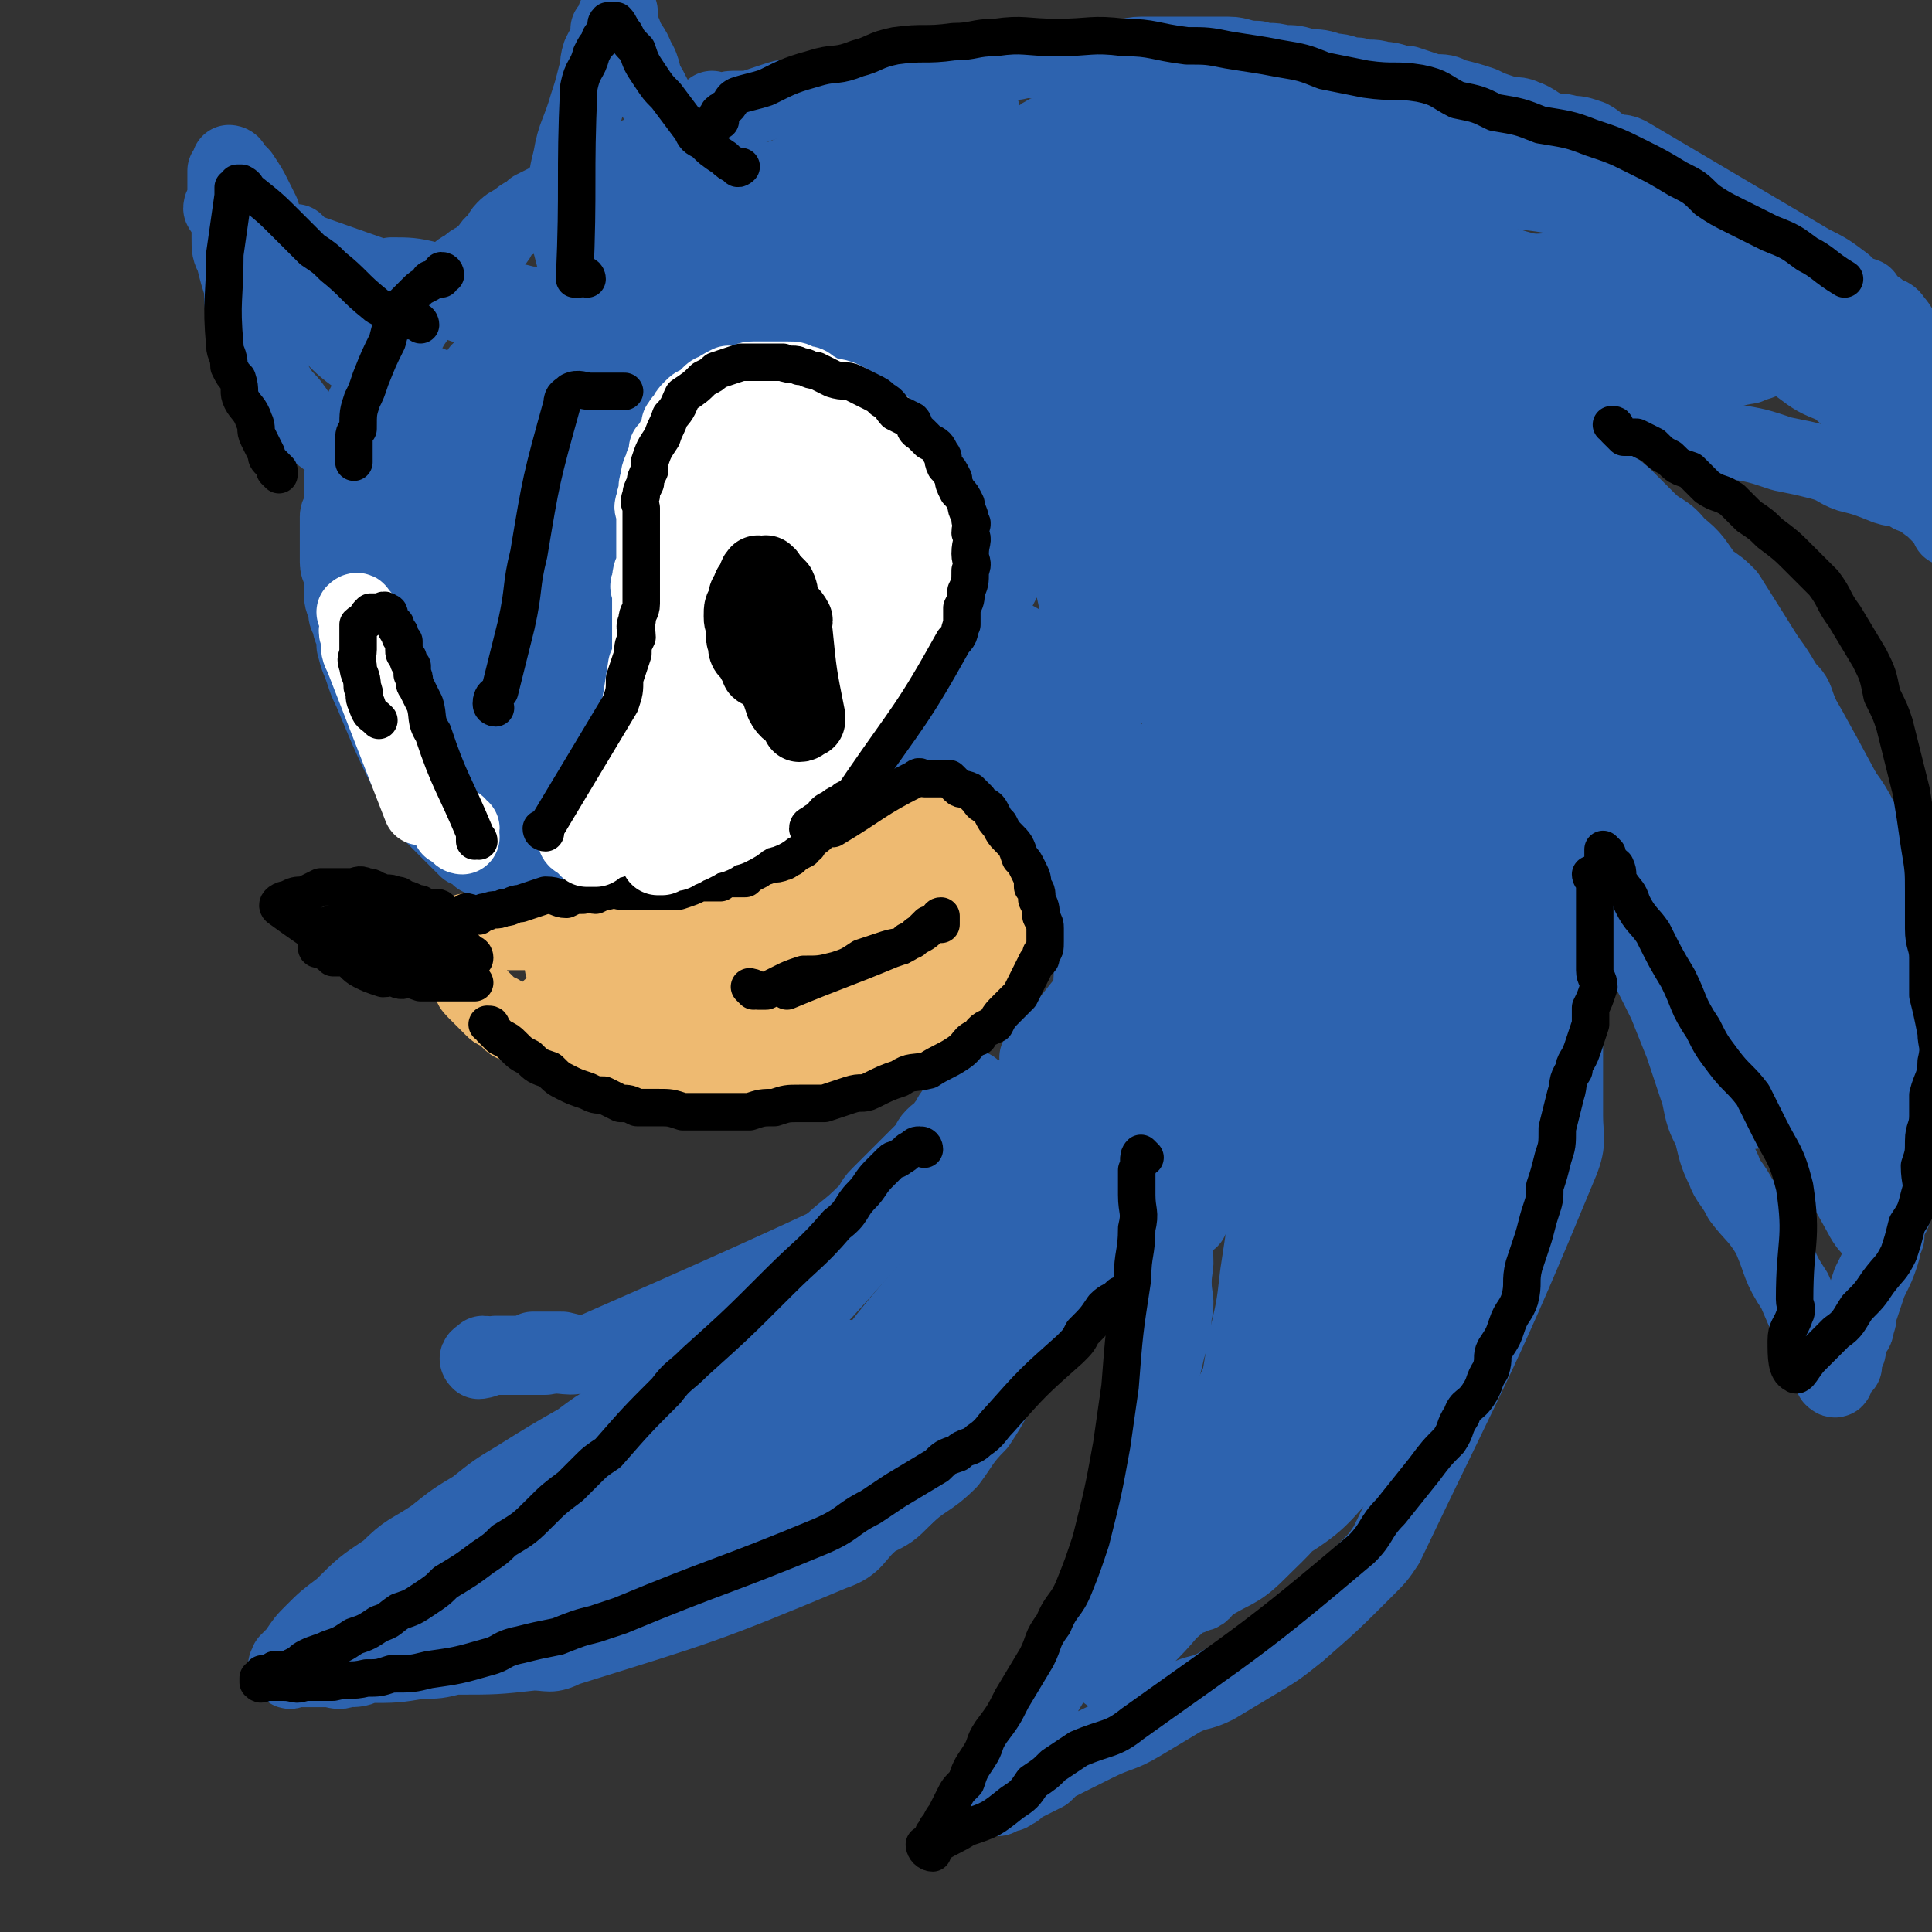
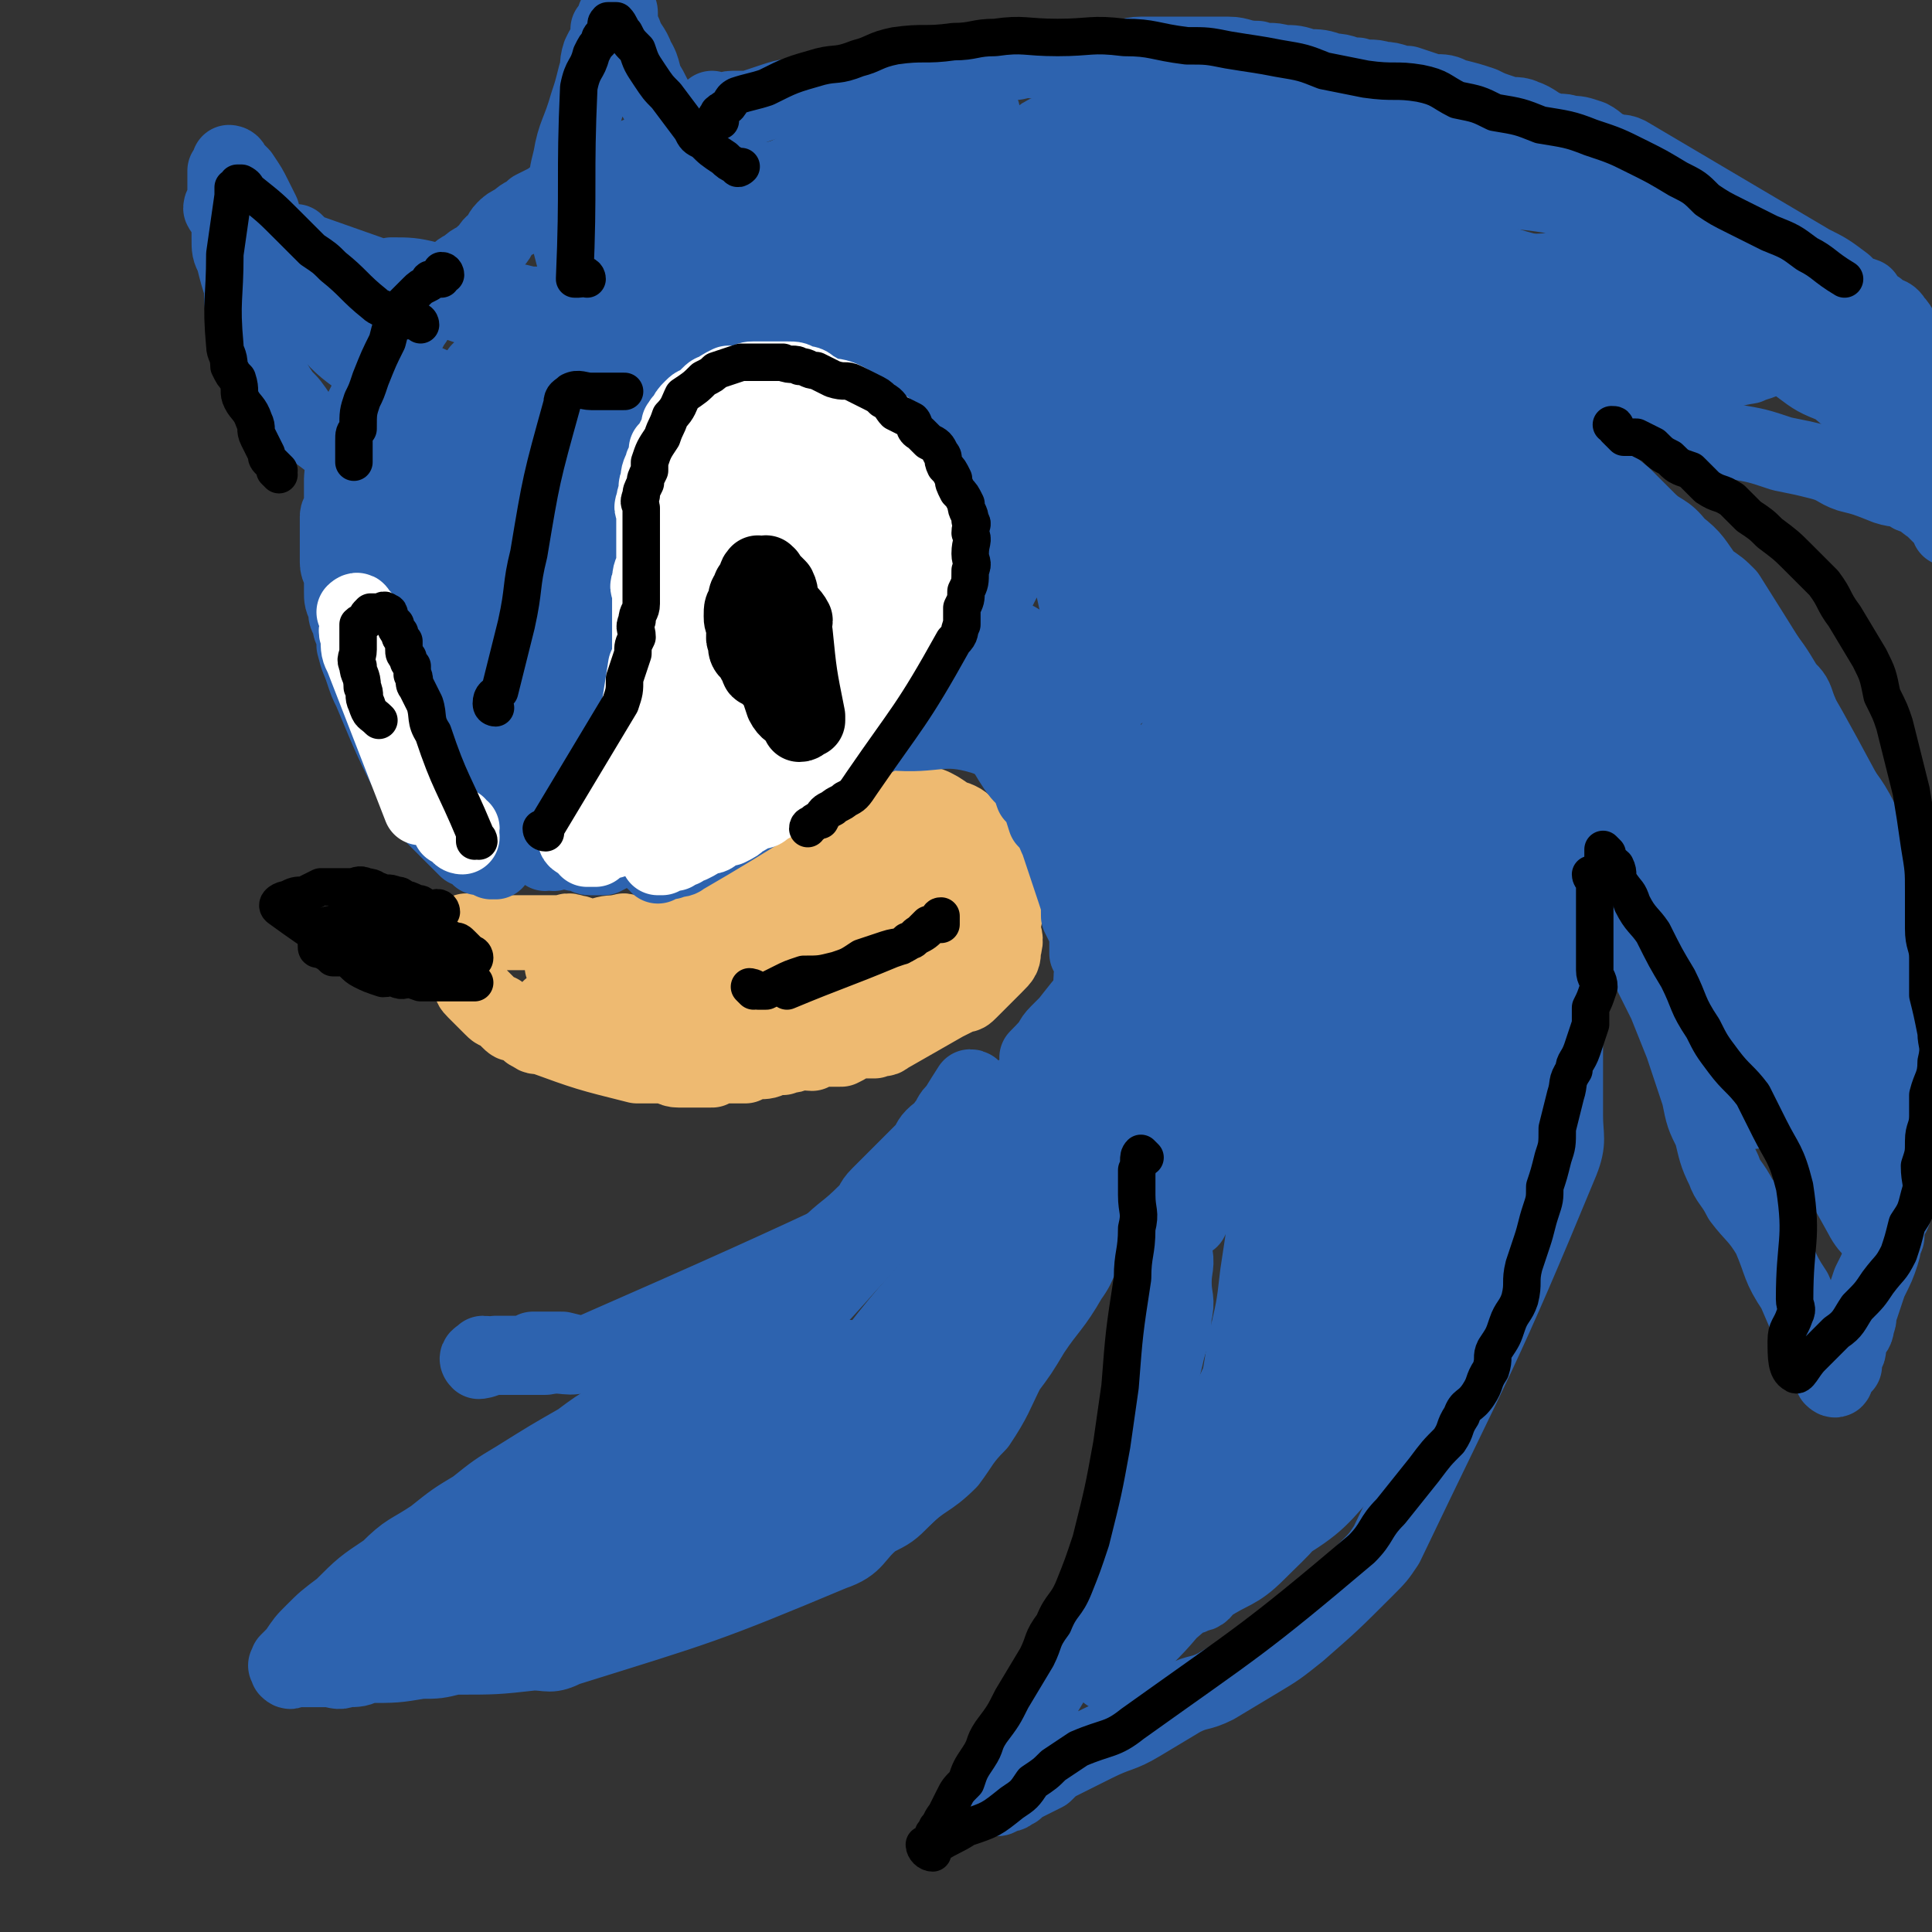
<svg xmlns="http://www.w3.org/2000/svg" viewBox="0 0 464 464" version="1.1">
  <rect x="0" y="0" width="464" height="464" fill="#333333" stroke="none" />
  <g fill="none" stroke="rgb(238,186,113)" stroke-width="18" stroke-linecap="round" stroke-linejoin="round">
    <path d="M184,210c0,0 0,-1 -1,-1 -2,2 -2,4 -4,7 -2,1 -2,1 -4,3 -1,0 -1,0 -2,0 -3,1 -3,1 -6,3 -2,0 -2,0 -3,1 -2,0 -2,-1 -4,0 -2,0 -2,0 -4,1 -2,0 -2,0 -4,0 -2,0 -2,-1 -3,0 -3,0 -3,0 -6,1 -2,0 -2,0 -3,0 -1,-1 -1,-1 -2,-1 -2,-1 -2,0 -3,0 -1,0 -1,0 -2,0 -2,0 -2,0 -3,0 -1,0 -1,0 -2,0 -1,0 -1,0 -2,0 -1,0 -1,0 -2,0 -2,0 -2,0 -3,0 -1,0 -1,0 -2,0 -2,0 -2,0 -3,0 -1,0 -1,0 -2,0 0,0 0,0 -1,0 0,0 0,0 -1,0 0,0 0,-1 0,0 -1,0 -1,1 -1,2 -1,0 -1,0 -1,1 -1,0 0,0 0,1 0,1 0,1 0,2 0,1 0,1 1,1 0,1 -1,1 0,2 0,1 1,1 2,2 0,2 0,2 1,3 1,1 1,1 2,2 1,1 1,1 2,2 1,1 1,1 2,1 1,1 1,1 2,2 1,1 1,1 2,1 2,1 2,1 3,2 2,1 1,1 3,1 11,4 11,4 23,7 4,0 4,0 7,0 1,0 1,1 3,1 4,0 4,0 8,0 2,-1 2,-1 4,-1 2,0 2,0 4,0 2,-1 2,-1 3,-1 2,0 2,0 4,-1 1,0 1,0 2,0 1,-1 2,0 3,-1 1,0 0,0 1,0 1,-1 1,0 3,0 1,-1 1,-1 2,-1 1,0 1,0 3,0 1,0 1,0 2,0 2,-1 2,-1 3,-2 1,0 1,0 2,0 1,0 2,0 3,0 2,-1 2,0 3,-1 7,-4 7,-4 14,-8 2,-1 2,-1 4,-2 1,0 1,0 2,-1 2,-2 2,-2 3,-3 2,-2 2,-2 3,-3 2,-2 2,-2 2,-4 1,-3 0,-3 0,-5 0,-3 1,-3 0,-6 0,-3 -1,-3 -2,-6 -1,-3 0,-3 -2,-7 -1,-2 -2,-2 -4,-5 -2,-2 -2,-2 -5,-3 -4,-3 -5,-3 -10,-4 -3,-1 -3,0 -5,0 -2,0 -2,-1 -3,0 -2,0 -2,0 -4,1 -2,1 -2,1 -3,2 -2,2 -2,3 -4,4 -13,11 -12,12 -26,21 -7,4 -8,4 -15,7 -3,1 -3,0 -6,1 -2,1 -2,1 -5,1 -2,1 -2,1 -4,1 -2,0 -2,0 -4,1 -1,0 -1,0 -2,1 -1,0 -2,-1 -2,0 0,0 1,0 3,1 3,0 3,0 6,0 10,-1 10,-1 20,-1 8,-1 8,-1 15,-1 6,-1 6,-1 12,-1 3,-1 3,0 7,0 3,0 3,0 6,0 1,0 1,0 3,0 1,0 1,0 3,0 0,0 0,0 1,0 1,0 1,-1 2,0 0,0 0,0 0,1 -1,0 -2,0 -3,0 -2,1 -2,2 -5,2 -17,0 -31,2 -34,0 -3,-2 11,-4 23,-7 3,0 3,0 6,0 2,-1 2,-1 4,-1 1,-1 1,-1 2,-1 1,0 1,0 1,0 0,0 0,0 -1,0 -2,1 -2,0 -5,1 -9,1 -9,2 -19,3 -7,2 -7,2 -14,3 -4,0 -4,0 -8,1 -4,0 -9,0 -7,0 7,-1 13,-2 25,-4 3,-1 3,0 6,0 4,0 4,0 9,0 0,0 1,-1 1,0 1,0 1,0 1,1 -1,0 -1,0 -2,1 -4,2 -4,2 -8,4 -7,2 -7,2 -14,4 -5,1 -5,2 -10,3 -5,1 -5,0 -10,0 -3,0 -3,-1 -6,0 -3,0 -3,0 -5,1 -2,0 -2,0 -4,0 -1,0 -1,0 -2,0 -1,0 -1,0 -2,0 0,0 1,0 2,0 3,0 3,0 6,0 9,0 9,0 17,0 8,-1 8,-1 16,-1 4,0 4,0 8,0 6,-1 6,-1 12,-3 4,-1 4,0 7,-2 3,-1 2,-2 5,-4 3,-2 3,-2 5,-4 3,-3 2,-3 4,-6 2,-2 2,-2 3,-4 1,-3 1,-3 1,-5 1,-2 1,-1 2,-3 0,-2 0,-2 1,-4 0,-1 -1,-1 0,-2 0,-1 0,-1 1,-2 0,-1 -1,-1 0,-2 0,-1 0,0 1,-1 0,-1 -1,-1 0,-1 0,1 0,2 1,3 0,3 0,3 0,6 -2,3 -2,3 -4,6 -4,5 -4,5 -8,10 -4,3 -4,4 -8,6 -5,4 -6,4 -12,6 -3,1 -3,0 -7,1 -3,0 -3,0 -6,0 -1,0 -1,0 -3,0 -1,0 -1,0 -2,0 -1,0 -2,-1 -1,-1 0,-1 0,-2 2,-3 5,-4 5,-3 10,-7 6,-4 6,-4 11,-8 4,-3 4,-3 8,-5 3,-1 3,-1 5,-2 2,0 2,0 3,-1 1,-1 1,-1 2,-2 0,0 0,1 0,1 -14,7 -14,7 -28,14 " />
    <path d="M228,213c0,0 -1,-1 -1,-1 0,0 0,1 1,2 1,1 1,0 2,1 1,2 1,2 2,3 1,2 1,2 1,4 1,1 1,1 1,2 1,1 0,1 0,3 -1,0 0,1 -1,1 -1,1 -1,1 -2,1 -1,0 -1,-1 -2,-1 -1,0 -1,0 -2,0 " />
  </g>
  <g fill="none" stroke="rgb(45,99,175)" stroke-width="18" stroke-linecap="round" stroke-linejoin="round">
    <path d="M119,207c0,0 0,-1 -1,-1 0,0 0,1 0,1 -1,-1 -1,-1 -2,-1 0,-1 0,0 -1,0 0,-1 0,-1 -1,-1 -1,-1 -1,-1 -2,-1 -1,-1 -1,-1 -2,-2 -1,-1 -1,-1 -2,-2 -1,-1 -1,-1 -2,-2 -1,-1 -1,-1 -2,-2 -1,-2 -1,-2 -2,-3 -1,-2 -1,-2 -2,-3 -6,-12 -6,-12 -11,-24 -1,-2 -1,-2 -2,-5 -1,-3 -1,-2 -2,-6 0,-1 0,-1 0,-3 -1,-1 -1,-1 -1,-3 -1,-1 -1,-1 -1,-3 -1,-2 -1,-2 -1,-4 0,-2 0,-2 0,-4 0,-1 -1,-1 -1,-3 0,-1 0,-1 0,-3 0,-1 0,-1 0,-2 0,-1 0,-1 0,-3 0,-1 0,-1 0,-3 0,-1 1,-1 1,-3 0,-1 0,-1 0,-3 0,-1 0,-1 0,-3 0,-2 1,-2 2,-5 0,-2 -1,-2 0,-4 0,-2 1,-2 2,-4 0,-2 0,-2 1,-4 1,-2 1,-2 2,-4 0,-1 0,-1 1,-3 1,-2 1,-2 2,-4 1,-1 1,-1 2,-3 1,-1 1,-1 3,-3 1,-1 1,-1 2,-3 1,-1 1,-2 2,-3 1,-2 1,-1 2,-3 2,-1 2,-1 3,-2 1,-2 1,-2 3,-3 1,-2 1,-2 3,-3 2,-2 2,-1 4,-3 2,-1 1,-2 3,-3 1,-1 1,-2 2,-3 1,-1 1,-1 3,-2 2,-2 2,-1 4,-3 2,-1 2,-1 4,-2 2,-2 2,-1 4,-3 3,-1 2,-1 5,-2 2,-1 2,-1 4,-2 2,0 2,0 4,-1 1,-1 1,-1 3,-2 1,-1 1,-1 3,-1 2,-1 2,-1 4,-2 1,0 1,0 2,0 1,-1 1,-1 2,-1 2,-1 2,-1 3,-1 1,0 1,0 1,0 2,0 2,0 3,0 1,0 1,-1 1,-2 " />
    <path d="M172,27c0,0 -1,-1 -1,-1 0,0 1,1 2,1 1,0 1,-1 3,-1 2,0 2,0 4,0 3,-1 3,-1 6,-2 3,-1 4,-1 7,-1 5,-1 6,-1 11,-2 4,0 4,-1 8,-1 5,-1 5,-1 9,-2 4,-1 4,-1 8,-1 4,-1 4,-1 8,-1 4,-1 4,-1 7,-1 4,-1 4,0 8,0 4,0 4,-1 7,-1 4,-1 4,0 8,0 4,0 4,-1 7,-1 4,0 4,0 7,0 3,0 3,0 7,0 3,0 3,0 7,0 3,0 3,1 7,1 3,1 3,0 6,1 3,0 3,0 6,1 3,0 3,0 6,1 3,0 3,1 6,1 3,1 3,0 6,1 3,0 3,1 6,1 3,1 3,1 6,2 3,0 3,0 5,1 4,1 4,1 7,2 2,1 2,1 5,2 2,1 3,0 5,1 3,1 3,2 6,3 2,1 3,0 5,1 2,0 2,0 5,1 2,1 2,2 5,3 2,1 2,0 4,1 22,13 22,13 44,26 4,2 4,2 8,5 2,2 2,2 5,3 1,2 1,2 3,3 2,2 3,1 4,3 2,2 1,2 2,4 1,2 1,2 2,3 1,1 1,1 2,3 1,1 1,1 1,2 1,2 1,2 1,3 0,2 0,2 0,3 1,2 2,2 2,4 1,2 0,2 0,5 0,1 1,1 1,3 0,2 0,2 0,3 0,2 1,2 2,3 0,2 0,2 0,3 0,2 0,2 0,3 0,1 0,1 0,2 0,1 0,1 0,2 0,1 0,1 0,2 0,0 0,0 0,1 0,0 0,0 0,0 0,1 0,1 0,1 0,0 0,-1 0,-1 -1,-1 -1,-1 -2,-2 -1,-1 -1,-1 -2,-2 -3,-2 -2,-2 -5,-3 -3,-2 -3,-1 -6,-2 -5,-2 -5,-2 -9,-3 -3,-1 -3,-2 -7,-3 -4,-1 -4,-1 -9,-2 -6,-2 -6,-2 -12,-3 -4,-2 -4,-2 -9,-3 -4,-1 -5,-1 -9,-2 -4,0 -4,-1 -7,-1 -3,-1 -3,-1 -6,-1 -3,-1 -3,-1 -5,-1 -2,-1 -2,-1 -5,-1 -1,0 -1,0 -3,0 -1,0 -1,0 -2,0 -1,0 -1,0 -2,0 -1,0 -1,0 -1,0 -1,0 -1,0 -1,0 0,0 0,0 0,1 1,1 1,1 2,1 1,2 1,3 3,4 3,4 3,4 7,7 6,5 6,4 12,9 3,3 3,3 6,6 3,3 4,2 7,6 4,3 4,4 7,8 3,2 3,2 5,4 17,27 17,27 32,55 2,3 1,3 2,7 1,7 2,7 3,14 1,3 0,3 1,6 1,4 1,4 2,7 0,4 0,5 0,9 1,4 2,3 3,7 0,3 0,4 0,7 0,3 0,3 0,6 0,4 1,4 0,8 0,4 -1,4 -2,7 -1,4 -1,4 -1,8 0,3 1,3 0,6 0,2 -1,2 -2,5 -1,3 0,3 -1,6 -1,3 -1,3 -3,7 -1,3 -1,3 -2,6 -1,2 0,2 -1,4 0,2 -1,2 -2,4 0,1 0,1 0,2 0,1 -1,1 -1,3 0,0 0,1 0,1 -1,1 -1,1 -2,2 0,0 0,0 0,1 0,0 0,1 -1,0 0,0 0,0 0,0 0,-1 0,-1 0,-1 0,-1 -1,-1 -1,-3 -1,-2 -1,-2 -2,-4 -3,-6 -3,-6 -6,-13 -4,-6 -3,-6 -6,-13 -3,-5 -4,-5 -7,-9 -2,-4 -3,-4 -4,-7 -2,-4 -2,-5 -3,-9 -2,-4 -2,-4 -3,-9 -2,-6 -2,-6 -4,-12 -2,-5 -2,-5 -4,-10 -2,-4 -2,-4 -4,-8 -3,-6 -3,-5 -6,-11 -2,-3 -3,-3 -4,-6 -2,-3 -2,-3 -3,-6 -2,-3 -2,-3 -3,-6 -2,-2 -2,-2 -3,-5 -1,-1 -2,-1 -3,-3 0,-1 0,-1 -1,-3 -1,-1 0,-1 -1,-2 0,0 -1,-1 -1,0 0,1 1,1 1,3 1,3 0,4 1,7 0,6 1,5 1,11 1,6 1,6 1,13 1,6 1,6 1,12 0,4 0,4 0,9 0,4 0,4 0,9 0,6 0,6 0,13 0,5 1,6 -1,11 -19,46 -20,46 -42,92 -2,3 -2,3 -5,6 -8,8 -8,8 -16,15 -5,4 -5,4 -10,7 -5,3 -5,3 -10,6 -4,2 -4,1 -8,3 -5,3 -5,3 -10,6 -5,3 -5,2 -11,5 -4,2 -4,2 -8,4 -2,1 -2,1 -4,3 -2,1 -2,1 -4,2 -2,1 -2,1 -3,2 -1,0 -1,1 -2,1 -1,0 -1,0 -2,0 0,1 0,1 -1,1 0,0 0,0 0,0 0,-1 -1,-1 -1,-1 1,-2 1,-2 2,-4 1,-3 1,-3 3,-6 3,-5 3,-5 6,-11 3,-5 3,-5 6,-10 2,-4 3,-4 5,-9 3,-7 2,-7 5,-14 3,-6 3,-6 5,-13 2,-6 1,-7 3,-13 2,-5 2,-5 4,-10 1,-3 1,-3 1,-6 1,-5 1,-5 2,-9 1,-5 2,-5 2,-10 1,-4 0,-4 0,-8 0,-4 1,-4 0,-8 0,-4 0,-4 0,-8 0,-3 0,-3 -1,-6 0,-4 0,-4 -1,-8 0,-3 0,-3 -1,-6 0,-3 0,-3 -1,-5 0,-1 0,-1 -1,-3 0,-1 1,-1 0,-2 0,-1 0,-1 -1,-2 0,0 1,-1 0,-1 0,0 0,1 -1,2 0,2 0,2 -1,4 -1,4 -2,4 -3,9 -2,5 -1,5 -3,10 -3,7 -3,6 -6,13 -3,5 -2,6 -5,10 -4,7 -5,7 -9,13 -3,5 -3,5 -6,9 -3,6 -3,7 -7,13 -4,4 -4,5 -7,9 -5,5 -6,4 -11,9 -3,3 -3,3 -7,5 -5,4 -4,6 -10,8 -31,13 -32,13 -64,23 -4,2 -4,1 -8,1 -9,1 -9,1 -19,1 -4,1 -4,1 -8,1 -6,1 -6,1 -13,1 -2,1 -2,1 -5,1 -2,1 -2,0 -5,0 -1,0 -1,0 -2,0 -2,0 -2,0 -3,0 -1,0 -1,0 -1,0 -1,0 -1,0 -2,0 0,0 0,1 -1,0 0,0 0,0 0,-1 -1,0 0,0 0,-1 1,-1 1,-1 2,-2 2,-3 2,-3 4,-5 3,-3 3,-3 7,-6 5,-5 5,-5 11,-9 5,-5 5,-4 11,-8 5,-4 5,-4 10,-7 5,-4 5,-4 10,-7 8,-5 8,-5 15,-9 4,-3 4,-3 9,-6 5,-4 5,-4 10,-8 4,-2 4,-2 8,-5 4,-3 4,-2 7,-5 4,-3 3,-3 7,-6 2,-2 3,-2 6,-4 3,-4 3,-4 7,-7 3,-3 3,-3 5,-5 5,-5 5,-4 10,-9 2,-2 1,-2 3,-4 2,-2 2,-2 4,-4 2,-2 2,-2 4,-4 2,-2 2,-2 3,-3 1,-1 1,-2 2,-3 2,-2 2,-1 3,-3 1,-1 1,-2 2,-3 1,-1 1,-1 2,-2 1,-1 0,-1 1,-2 0,0 1,0 1,0 1,-1 1,-2 0,-2 -9,14 -8,15 -18,29 -6,9 -7,9 -14,17 -8,9 -8,8 -17,16 -4,4 -4,4 -8,7 -6,5 -6,5 -12,9 -5,4 -5,4 -11,8 -5,3 -5,3 -10,6 -4,3 -4,3 -9,6 -4,2 -4,2 -8,4 -4,2 -4,2 -7,4 -2,1 -2,1 -5,2 -2,1 -3,1 -5,2 -1,0 -1,0 -2,0 -1,1 -1,1 -1,2 -1,0 -1,0 -2,0 -1,0 -1,0 -1,0 -1,1 -1,1 0,1 4,1 4,1 8,0 7,-1 7,-2 14,-4 6,-2 7,-2 13,-5 13,-5 13,-5 26,-12 9,-4 8,-5 17,-10 3,-2 3,-2 7,-4 2,-2 2,-2 4,-4 2,-1 2,-1 4,-3 2,-2 2,-2 3,-3 1,-1 1,-1 2,-1 2,-1 2,-1 3,-2 " />
    <path d="M195,318c0,0 0,-1 -1,-1 -1,0 -1,0 -3,0 -3,1 -3,1 -5,2 -5,0 -4,1 -9,2 -5,1 -5,1 -11,2 -6,0 -6,0 -12,0 -5,1 -5,1 -11,2 -4,0 -4,0 -8,-1 -3,0 -3,0 -7,0 -2,1 -2,1 -5,1 -2,0 -2,0 -4,0 -1,1 -1,0 -3,0 -1,1 -2,1 -1,2 0,0 1,0 3,-1 6,0 6,0 13,0 5,-1 5,1 10,-1 64,-28 64,-29 127,-59 1,0 1,-1 0,-1 -2,2 -2,2 -4,4 -6,6 -6,6 -12,13 -6,7 -6,8 -13,15 -7,9 -7,9 -15,17 -6,7 -7,7 -13,13 -6,6 -6,7 -13,13 -5,4 -5,3 -10,8 -4,3 -4,3 -7,6 -2,2 -3,2 -5,3 -1,1 0,1 -1,2 -1,1 -1,1 -1,1 9,-9 9,-10 19,-19 12,-11 12,-11 23,-21 10,-9 9,-9 18,-18 7,-7 8,-7 15,-15 4,-4 4,-4 7,-9 3,-5 3,-5 5,-10 1,0 1,-2 0,-1 -6,6 -7,7 -14,15 -8,9 -8,9 -17,19 -8,10 -9,10 -17,20 -4,5 -3,5 -7,10 -3,5 -3,5 -6,10 -1,1 -2,4 -2,3 3,-3 4,-5 8,-10 10,-15 10,-15 20,-29 8,-12 8,-12 17,-23 4,-5 4,-4 9,-9 3,-3 3,-3 6,-6 1,-1 1,-2 2,-2 1,-1 2,-1 2,0 -2,1 -3,2 -5,4 -7,7 -7,7 -14,14 -3,4 -3,4 -7,7 -1,1 -1,1 -3,2 -1,1 -1,1 -2,2 0,0 -1,-1 0,-1 1,-4 1,-4 3,-7 4,-7 4,-8 9,-14 4,-6 5,-5 10,-10 3,-4 3,-4 7,-7 2,-2 2,-3 5,-5 1,-1 1,0 2,-1 1,-1 1,-2 0,-2 0,0 0,1 -1,3 -2,2 -6,7 -4,4 8,-13 11,-18 23,-37 2,-2 3,-4 5,-4 1,-1 1,1 1,3 1,6 2,6 2,13 0,9 -1,9 -2,19 -1,10 -1,10 -2,20 0,6 -1,6 -1,12 -1,4 0,4 -1,7 0,2 0,2 -1,4 0,1 0,2 0,2 0,-1 0,-2 0,-3 0,-2 0,-2 0,-4 0,-2 0,-2 0,-4 0,-1 1,-2 0,-3 0,-1 0,-1 -1,-1 -1,-1 -1,-1 -2,0 -3,2 -3,2 -6,5 -7,6 -7,6 -13,13 -6,7 -6,6 -12,13 -4,6 -3,6 -8,11 -3,4 -4,4 -8,8 -6,6 -6,6 -12,12 -3,3 -4,3 -8,6 -4,4 -4,4 -8,8 -3,3 -2,3 -5,5 -5,4 -5,4 -10,7 -4,2 -5,2 -9,4 -5,3 -5,3 -10,5 -5,2 -5,2 -10,4 -5,2 -5,2 -10,4 -5,2 -5,2 -9,3 -5,1 -5,1 -9,2 -4,0 -4,0 -7,0 -5,1 -5,1 -9,2 -2,0 -2,0 -3,0 -2,0 -2,0 -3,0 -1,0 -3,1 -2,0 0,0 2,-1 4,-1 10,-2 10,-2 19,-4 10,-2 9,-2 19,-4 12,-3 12,-2 25,-6 10,-3 9,-4 19,-7 6,-3 6,-3 11,-5 3,-1 3,-1 5,-2 3,-1 3,-1 5,-3 1,-1 1,-1 1,-2 0,-1 1,-1 1,-2 -1,-1 -1,-1 -2,-1 -2,-1 -2,-2 -5,-2 -5,0 -5,0 -11,1 -8,1 -8,1 -16,3 -8,2 -8,2 -16,5 -7,2 -8,1 -14,4 -18,8 -25,13 -34,18 -3,2 4,-2 9,-4 6,-2 6,-2 11,-4 3,-1 3,-1 6,-2 2,-1 2,-1 4,-1 1,-1 1,-1 2,-2 1,0 1,0 1,0 -1,2 -2,2 -4,3 -4,3 -5,2 -9,5 -6,2 -6,3 -12,5 -8,3 -8,3 -16,5 -5,1 -5,0 -10,1 -3,1 -3,1 -7,2 -3,0 -3,0 -5,0 -2,1 -3,0 -5,0 -1,1 0,1 -1,1 -1,1 -1,0 -2,0 0,0 -2,1 -1,0 1,0 2,0 4,-1 8,-3 8,-3 16,-7 13,-6 13,-5 25,-11 13,-6 13,-7 25,-13 11,-5 11,-5 22,-10 9,-5 8,-5 17,-10 9,-5 9,-4 18,-10 8,-6 7,-7 14,-13 8,-6 8,-6 15,-13 7,-7 7,-7 12,-15 5,-7 5,-8 10,-16 3,-5 4,-5 6,-11 4,-8 3,-8 6,-17 2,-5 2,-5 3,-10 1,-4 2,-4 3,-9 1,-2 0,-2 1,-5 1,-1 1,-1 2,-3 0,0 0,-1 -1,-1 0,2 0,3 -1,5 -3,6 -3,6 -6,11 -4,8 -5,8 -9,17 -5,8 -6,8 -11,16 -3,5 -3,6 -6,11 -2,2 -2,2 -5,5 -1,1 -1,1 -1,2 -1,2 -1,4 -1,3 1,-1 2,-4 3,-7 4,-8 5,-8 9,-16 4,-8 2,-8 6,-16 2,-4 3,-3 5,-7 2,-3 2,-3 3,-6 1,-2 1,-2 1,-3 1,-1 1,-2 0,-2 -9,15 -18,26 -20,32 -1,3 7,-7 13,-14 5,-6 5,-6 10,-12 5,-7 5,-7 11,-15 1,-1 0,-2 2,-4 0,-1 0,-1 1,-2 1,0 1,0 1,0 6,24 5,37 12,50 3,4 3,-9 7,-17 1,-1 1,-1 2,-2 1,-1 2,-2 3,-1 1,1 1,2 1,4 1,6 2,6 2,13 0,12 -1,12 -2,25 -2,14 -2,14 -5,28 -1,7 -1,7 -2,13 -2,8 -2,8 -3,15 -1,2 -1,2 -2,5 0,2 0,2 -1,4 0,1 0,2 -1,2 0,1 0,0 0,-1 1,-4 1,-4 1,-8 2,-13 1,-13 3,-26 3,-14 3,-14 7,-27 2,-6 2,-6 5,-10 0,-1 1,-2 1,-1 0,1 -1,2 -2,5 -3,11 -3,11 -6,22 -4,11 -4,11 -8,21 -5,12 -6,11 -11,22 -4,7 -4,7 -7,14 -3,6 -3,6 -5,13 -2,3 -1,3 -3,7 -1,3 -1,3 -2,5 -2,3 -2,3 -3,6 0,1 0,1 0,3 0,1 0,1 -1,3 0,1 -1,1 -1,1 0,0 1,0 2,-1 1,-1 0,-1 2,-2 5,-6 6,-6 11,-12 6,-5 5,-5 10,-11 7,-7 7,-7 13,-14 7,-7 12,-5 14,-15 12,-57 8,-59 14,-117 1,-5 0,-5 -1,-10 0,-2 0,-2 0,-3 0,-1 0,-2 0,-1 0,2 0,4 0,7 0,16 0,16 -1,32 -1,15 -1,15 -3,30 -1,13 1,14 -2,26 -1,10 -2,10 -5,19 -2,5 -3,5 -5,10 0,2 0,2 -1,4 -1,2 -1,3 -2,2 0,0 1,-1 1,-2 2,-9 2,-9 3,-19 4,-20 4,-20 7,-39 4,-18 5,-18 8,-36 3,-16 3,-16 6,-32 2,-7 1,-7 2,-14 1,-3 2,-3 3,-6 1,-2 0,-2 1,-4 1,0 1,0 1,1 1,5 2,6 1,12 -1,22 -2,22 -5,44 -2,17 -2,17 -4,33 -2,15 -1,15 -4,30 -1,8 -2,8 -3,17 -1,4 0,4 -1,8 0,3 -1,3 -1,5 0,1 0,2 0,2 0,1 0,-1 0,-2 3,-17 2,-17 5,-33 3,-20 3,-21 7,-40 5,-18 6,-17 11,-34 4,-13 4,-13 7,-27 2,-7 2,-7 4,-14 1,-5 1,-5 3,-10 1,-2 1,-2 2,-5 1,-1 1,-1 1,-2 1,0 1,-1 1,-1 0,0 0,0 0,1 0,2 0,2 0,4 0,4 1,4 0,9 -1,10 -1,10 -2,20 -2,11 -2,11 -3,21 -2,11 -2,12 -4,23 -3,10 -3,10 -6,20 -3,9 -3,9 -7,17 -4,9 -4,9 -8,18 -5,8 -5,8 -10,15 -5,8 -6,8 -12,15 -4,4 -4,4 -8,9 -3,3 -3,3 -6,7 -2,2 -2,3 -3,5 -2,3 -2,3 -4,5 -1,2 -4,4 -3,4 5,0 9,0 15,-4 10,-6 10,-7 18,-16 5,-5 4,-5 8,-10 4,-5 4,-5 8,-10 4,-7 5,-7 8,-14 3,-7 2,-7 4,-14 2,-9 2,-9 4,-17 1,-6 1,-6 2,-12 1,-5 1,-5 1,-11 2,-6 2,-6 3,-13 1,-6 1,-6 1,-12 1,-9 0,-9 -1,-17 0,-8 0,-8 -1,-16 0,-2 0,-2 -1,-5 0,-3 0,-3 -1,-6 0,-2 -1,-2 -1,-3 0,-1 1,-2 0,-2 -3,6 -4,7 -7,15 -7,17 -7,18 -13,35 -4,13 -5,13 -9,26 -3,10 -2,10 -5,19 -2,7 -2,7 -5,13 -2,4 -2,4 -4,8 -2,2 -2,2 -3,5 -1,1 -1,2 -1,2 -1,-1 -2,-1 -2,-3 -3,-11 -4,-11 -5,-23 -3,-15 -2,-15 -3,-30 -1,-15 -1,-15 -2,-30 0,-9 0,-9 0,-17 1,-4 1,-4 2,-7 1,-2 1,-2 2,-4 0,-1 1,-3 1,-2 2,2 2,4 2,9 1,11 1,11 1,22 0,15 0,15 -1,29 -1,12 -1,12 -2,23 -1,14 -1,14 -3,27 -1,9 -1,8 -3,17 -1,6 -1,6 -2,12 -2,5 -1,5 -3,10 -1,4 -1,4 -2,8 -4,15 -5,16 -8,30 0,1 2,1 3,0 2,0 2,-1 3,-2 6,-4 7,-3 12,-8 7,-7 8,-7 12,-16 6,-9 6,-9 8,-20 3,-10 2,-11 3,-22 0,-6 0,-6 0,-13 0,-7 0,-7 0,-14 0,-7 0,-7 0,-14 0,-5 1,-5 0,-10 0,-7 0,-7 -1,-14 -2,-12 -1,-12 -3,-23 -2,-6 -2,-6 -4,-12 -2,-3 -1,-4 -3,-7 -2,-2 -2,-2 -4,-4 -2,-1 -2,-1 -3,-2 -2,-1 -2,-3 -3,-2 -7,5 -7,6 -13,13 -8,9 -7,9 -15,19 -5,7 -5,7 -10,14 -5,6 -5,7 -10,13 -3,4 -3,4 -6,7 -2,2 -2,2 -3,4 -1,0 -1,1 -1,2 -1,0 -2,-1 -2,-1 0,-1 1,-1 1,-1 3,-4 3,-4 6,-7 4,-4 4,-4 8,-8 2,-2 2,-2 5,-4 1,-1 1,-1 3,-2 0,-1 1,-1 1,-2 1,0 1,-1 0,-1 -1,1 -1,2 -3,3 -2,1 -2,1 -5,3 -3,1 -3,1 -6,3 -2,1 -2,1 -4,3 -1,1 -1,1 -3,3 -1,1 -1,1 -2,1 0,1 -1,0 -1,1 0,0 1,0 2,0 1,-1 1,-1 2,-2 2,-2 1,-2 3,-4 1,-1 2,-1 3,-2 2,-1 2,-1 3,-3 1,-1 1,-1 2,-3 1,-1 1,-1 2,-3 1,-2 1,-2 2,-5 1,-3 1,-3 2,-6 0,-2 0,-2 1,-5 1,-1 1,-1 2,-3 0,-2 -1,-3 -1,-5 1,-2 2,-1 2,-3 0,-2 -1,-2 -1,-4 -1,-2 0,-2 -1,-3 -1,-10 0,-10 -2,-21 0,-1 0,-1 0,-2 -1,-2 -1,-2 -2,-3 -1,-3 0,-3 -2,-6 0,-2 0,-2 -1,-3 -1,-1 -1,-1 -2,-1 0,-2 0,-2 -1,-3 -1,-1 -1,-1 -2,-1 0,-1 0,-1 -1,-2 -1,-1 -1,-1 -3,-1 -1,-1 -1,-1 -2,-1 -1,-1 -1,-1 -3,-1 -1,-1 -1,-1 -3,-1 -1,-1 -1,-1 -3,-1 -1,-1 -1,-1 -3,-1 -1,-1 -1,-1 -3,-1 -1,-1 -1,0 -3,0 -1,-1 -1,-1 -3,-1 -1,-1 -1,0 -3,0 -1,0 -1,0 -3,0 -1,0 -1,0 -3,0 -1,0 -1,0 -3,0 -1,0 -1,0 -2,0 -1,0 -1,-1 -3,0 -1,0 -1,0 -2,1 -1,0 -2,-1 -3,0 -2,0 -1,1 -3,1 -2,1 -2,1 -3,2 -2,1 -3,0 -5,1 -1,1 -1,1 -3,2 -2,2 -2,2 -5,3 -2,1 -2,1 -3,2 -3,1 -3,1 -5,3 -2,1 -2,1 -4,3 -3,1 -3,2 -5,3 -3,3 -3,2 -6,5 -3,1 -3,2 -5,3 -2,2 -2,2 -4,3 -1,1 -1,1 -2,2 -1,0 -1,0 -3,1 0,0 0,0 -1,1 -1,0 -1,0 -1,0 1,-1 1,-1 3,-2 2,-2 2,-2 4,-3 2,-2 2,-2 4,-3 2,-1 2,-1 4,-2 1,-1 1,-1 3,-2 1,0 1,0 2,0 0,-1 0,-1 0,-1 1,-1 1,-1 1,0 0,0 0,1 0,2 -1,0 -1,0 -2,1 -1,0 -1,0 -1,1 -2,1 -1,1 -3,2 -10,6 -11,6 -22,12 -1,0 0,0 -1,1 0,0 -1,0 -1,0 0,1 -1,1 -1,1 1,0 1,0 2,0 1,1 1,1 2,1 2,0 2,0 3,0 2,-1 2,-1 3,-2 2,0 2,0 3,0 3,-1 3,-1 5,-2 2,-1 1,-1 3,-2 2,-1 3,-1 5,-2 1,0 1,-1 2,-1 1,-1 1,-1 2,-2 1,0 1,0 1,-1 0,0 1,-1 1,-1 0,0 -1,1 -2,1 -1,0 -1,0 -1,1 -2,0 -2,0 -3,1 -3,0 -3,0 -5,1 -3,0 -3,0 -5,1 -2,0 -2,0 -4,0 -3,-1 -4,0 -7,-1 -4,-2 -5,-2 -9,-6 -5,-4 -5,-5 -10,-11 -6,-7 -6,-8 -11,-16 -4,-8 -5,-8 -8,-16 -3,-6 -3,-6 -4,-12 -1,-3 -1,-3 -2,-6 0,-4 0,-4 0,-7 0,-1 -1,-1 -1,-3 0,-2 0,-2 0,-4 0,0 0,-1 0,-1 1,3 1,4 2,7 3,9 3,9 6,19 1,5 1,5 2,10 1,4 1,4 2,8 0,3 1,3 1,6 0,2 0,2 0,3 0,1 0,1 0,1 0,1 0,1 0,1 -2,-2 -2,-3 -4,-6 -4,-12 -5,-12 -8,-24 -2,-8 -1,-8 -2,-16 -1,-5 -1,-5 -2,-10 0,-3 1,-3 1,-5 0,-1 0,-2 0,-2 2,6 3,7 5,14 5,15 4,20 8,31 1,2 2,-3 1,-5 -4,-23 -6,-23 -10,-46 -1,-3 0,-3 0,-5 0,-1 0,-2 1,-2 1,-1 2,0 2,1 7,10 7,10 12,21 6,13 6,14 11,28 4,12 4,12 8,24 2,5 2,5 4,10 1,3 1,3 3,6 0,1 0,1 1,2 0,1 0,2 0,1 -2,-4 -3,-5 -4,-11 -4,-14 -4,-14 -8,-29 -4,-15 -5,-15 -9,-30 -2,-9 -2,-9 -4,-18 0,-3 0,-3 0,-7 0,-2 0,-2 1,-5 0,-2 0,-3 1,-3 2,-1 3,-1 4,1 7,7 9,6 13,15 10,23 9,24 17,49 2,6 2,6 3,12 1,3 0,3 1,7 0,2 0,2 0,3 0,1 0,1 0,1 -1,-1 -2,-2 -3,-5 -6,-18 -6,-18 -11,-36 -5,-15 -5,-15 -8,-31 -1,-4 0,-4 0,-9 0,-4 -1,-4 0,-8 0,-2 0,-2 1,-4 1,-1 1,-2 2,-2 4,3 6,4 8,9 7,13 7,13 12,27 3,10 2,10 4,20 2,6 2,6 3,13 1,3 0,3 1,6 0,3 1,3 1,6 0,1 -1,2 -1,2 -1,0 -1,-1 -2,-2 -3,-7 -3,-7 -5,-15 -4,-14 -4,-14 -6,-29 -1,-7 0,-7 0,-15 0,-5 -1,-5 0,-10 1,-4 1,-4 3,-7 1,-2 1,-3 3,-4 1,-1 2,-1 4,0 5,3 5,4 9,8 5,7 5,7 9,14 3,7 3,8 5,15 2,4 2,4 3,8 1,4 0,4 0,8 0,4 0,4 0,8 -1,5 -1,5 -3,10 -2,4 -2,5 -5,8 -10,14 -10,15 -22,28 -2,1 -2,0 -4,1 -1,1 -1,1 -2,2 0,0 -1,0 -1,0 -1,1 0,1 -1,2 0,0 0,0 -1,0 -1,1 0,1 -1,1 0,1 0,1 -1,1 0,0 -1,0 -1,1 0,0 1,0 1,1 0,0 -1,1 0,1 0,0 1,0 1,1 1,0 0,0 1,1 0,0 0,0 1,0 1,0 1,0 2,1 0,0 0,0 1,0 1,0 1,1 2,1 1,0 1,-1 2,-1 1,0 1,0 3,0 1,-1 1,-1 3,-1 2,-1 2,-1 4,-1 1,-1 1,-1 3,-2 1,0 1,0 3,0 1,-1 1,-1 3,-2 1,-1 1,-1 3,-1 1,-1 1,-1 3,-2 1,-1 1,0 3,-1 1,-2 1,-2 3,-3 1,-1 1,-1 3,-1 1,-1 1,-1 2,-2 1,-1 1,-2 2,-3 1,0 1,0 2,-1 1,0 1,-1 2,-1 0,-1 1,-1 1,-1 1,-1 0,-1 1,-2 0,0 0,0 1,0 1,0 1,0 1,0 1,-1 1,-2 1,-2 0,0 -1,1 -1,2 -1,0 -1,0 -2,0 -2,1 -2,1 -3,2 -2,1 -2,1 -4,2 -3,1 -3,1 -6,2 -2,1 -2,1 -5,2 -3,2 -3,2 -6,2 -2,1 -2,1 -4,2 -2,0 -2,0 -4,2 -8,6 -9,7 -16,14 0,1 0,1 1,2 0,0 1,0 1,1 0,0 0,1 0,1 1,1 1,1 1,1 1,0 1,1 1,1 2,-1 1,-1 3,-1 1,-1 2,0 3,-1 19,-11 19,-12 39,-23 2,-2 1,-2 3,-3 3,-2 3,-2 5,-3 1,-1 1,-1 3,-1 11,1 12,-2 22,1 6,2 5,4 9,9 2,2 2,2 3,5 2,2 2,3 3,6 2,2 2,3 3,5 1,3 1,3 2,6 1,3 1,3 2,6 1,3 1,3 1,6 1,2 1,2 2,4 0,2 0,3 0,5 1,1 1,1 1,3 1,1 0,1 0,3 0,1 0,1 0,2 0,1 1,1 0,3 0,1 0,1 -1,3 -2,7 -2,7 -6,15 0,1 0,2 -1,3 0,0 -1,0 -1,0 0,-1 1,-1 1,-2 2,-1 2,0 3,-1 2,-1 2,-2 3,-3 1,-1 1,-1 2,-2 1,-1 2,-1 3,-2 0,0 0,0 0,-1 1,-1 1,-1 0,-1 0,1 0,2 -1,3 -2,2 -2,2 -3,3 -1,1 -1,1 -2,2 -1,1 -1,1 -2,2 0,0 0,0 0,0 0,-1 0,-1 0,-1 1,-2 1,-2 2,-3 5,-7 6,-6 10,-13 5,-7 5,-7 8,-14 1,-4 1,-4 1,-8 0,0 0,0 0,0 " />
    <path d="M133,205c0,0 0,-1 -1,-1 0,0 0,1 -1,1 0,0 0,-1 -1,-1 -1,-1 0,-1 -1,-1 -1,-1 -2,-1 -3,-2 -3,-3 -2,-3 -5,-7 -4,-6 -8,-5 -9,-13 -3,-38 -5,-45 1,-79 2,-6 9,-4 16,-1 9,4 9,6 16,14 6,9 5,9 9,19 3,6 2,6 4,13 1,4 1,4 2,8 0,2 0,2 0,4 0,2 1,4 1,3 0,-1 -1,-3 -1,-7 0,-15 0,-15 2,-31 1,-16 1,-16 4,-32 1,-7 2,-6 4,-13 2,-3 2,-3 4,-5 1,-1 1,-2 2,-1 4,2 4,2 6,7 4,9 4,9 5,19 2,8 1,8 2,16 0,5 0,5 0,11 -1,3 -1,3 -2,6 0,2 0,2 0,4 0,1 -1,2 -1,2 -2,-5 -2,-7 -3,-13 -4,-16 -4,-15 -6,-31 -2,-11 -1,-11 -1,-22 1,-10 1,-11 3,-20 1,-4 1,-4 4,-6 2,-2 3,-4 5,-3 7,2 8,2 13,8 8,9 9,10 13,22 5,15 3,15 5,30 1,8 2,8 2,16 0,7 -1,7 -2,14 -1,3 -1,3 -3,6 -1,1 -1,2 -2,2 -2,0 -3,0 -3,-2 -6,-14 -6,-14 -10,-29 -2,-11 -2,-12 -2,-23 1,-12 2,-12 5,-23 2,-7 2,-8 6,-13 2,-2 3,-1 6,-1 2,0 3,-2 5,0 9,7 11,8 17,18 5,8 4,10 5,20 1,9 0,10 -1,19 -2,9 -3,9 -5,18 0,1 1,2 1,3 -1,1 -2,2 -3,2 -1,0 -2,0 -3,-1 -3,-9 -3,-9 -5,-19 -2,-12 -2,-12 -3,-25 0,-11 -1,-11 1,-22 0,-3 1,-2 2,-5 1,-2 1,-3 2,-3 1,0 2,1 3,3 3,10 4,10 6,20 1,11 1,11 0,21 0,10 4,23 -3,21 -19,-7 -30,-32 -48,-37 -8,-2 -2,12 -3,23 -1,10 -1,10 0,20 0,10 1,10 2,20 0,2 -1,2 0,4 0,0 1,0 1,0 4,-7 5,-7 8,-14 6,-15 5,-15 10,-30 6,-14 6,-14 12,-29 3,-8 2,-9 6,-17 2,-3 2,-4 5,-6 1,-1 2,-1 3,0 4,5 5,6 7,13 2,12 1,12 2,24 0,14 0,14 0,28 -1,8 -1,8 -2,16 0,4 -1,4 -1,8 -1,3 -1,7 -1,5 4,-6 6,-10 10,-21 7,-16 7,-16 12,-33 4,-13 3,-13 7,-27 2,-8 1,-8 3,-15 1,-3 1,-3 3,-6 0,-1 1,-1 1,-1 1,0 2,0 2,1 3,15 4,15 4,30 1,19 0,19 -1,38 -1,13 -2,13 -4,25 -1,8 -1,8 -2,15 -1,3 0,3 -1,7 0,2 0,2 -1,4 0,1 0,2 0,1 3,-7 3,-8 5,-17 5,-17 6,-17 9,-34 3,-19 1,-19 3,-39 0,-9 0,-9 2,-18 0,-2 1,-2 2,-5 0,-1 0,-3 0,-2 2,6 3,8 4,16 3,22 5,22 5,44 0,19 -2,19 -4,39 -1,19 -3,46 -3,38 1,-21 2,-48 5,-95 1,-14 2,-29 4,-28 2,0 4,15 4,30 1,24 0,25 -1,49 -1,25 -1,25 -2,50 0,12 0,12 0,24 0,5 0,5 0,9 0,3 0,3 0,5 0,1 0,1 0,1 3,-13 3,-13 5,-27 3,-23 3,-24 5,-47 2,-22 1,-22 2,-44 1,-17 2,-17 3,-34 1,-7 0,-7 1,-13 1,-3 1,-3 2,-6 0,0 1,-1 1,-1 1,9 1,10 2,19 1,21 1,21 1,42 1,24 0,24 0,47 -1,19 -1,19 -2,38 0,7 0,7 -1,13 0,4 0,4 0,7 0,1 0,3 0,2 0,0 0,-2 0,-4 0,-32 0,-32 0,-64 1,-24 1,-24 1,-47 0,-6 0,-6 0,-12 0,-2 2,-5 0,-4 -28,15 -32,26 -60,35 -5,2 -3,-6 -6,-12 -2,-2 -3,-5 -3,-5 0,0 1,3 2,6 1,8 1,8 2,16 2,9 2,9 4,17 2,10 2,10 4,19 0,1 0,3 -1,3 0,-1 0,-2 -2,-3 -4,-6 -3,-6 -8,-11 -3,-4 -3,-3 -7,-7 -2,-2 -2,-2 -4,-3 -2,-1 -2,-2 -4,-2 -1,-1 -1,-2 -3,-1 -19,6 -22,10 -38,14 -2,0 0,-3 1,-4 6,-8 6,-8 13,-14 6,-7 6,-7 14,-12 5,-4 6,-4 12,-6 4,-2 4,-2 8,-1 6,0 6,0 12,2 8,4 9,3 15,10 8,8 9,8 13,19 5,13 3,14 5,28 3,12 3,12 4,24 0,4 0,4 -1,7 0,3 0,3 -1,6 -1,2 -1,2 -2,4 -1,1 -1,2 -2,2 -3,-10 -3,-11 -6,-22 -2,-9 -3,-10 -4,-19 0,-3 0,-3 1,-6 1,-3 2,-3 3,-5 1,-2 0,-2 1,-4 1,-1 1,-2 1,-1 1,3 2,4 3,8 2,10 2,11 2,21 0,10 0,10 -1,21 -2,10 -3,10 -6,21 -2,6 -2,6 -4,12 -2,3 -2,3 -3,6 -2,2 -2,2 -3,3 -1,1 -2,3 -2,2 -1,-2 -1,-3 0,-6 1,-5 2,-5 3,-9 2,-3 2,-3 3,-6 1,-2 1,-2 1,-4 1,-2 2,-3 2,-3 -1,-1 -2,1 -3,2 -5,2 -5,2 -9,5 -5,3 -5,4 -9,8 -3,2 -3,3 -6,5 -2,1 -2,1 -4,2 -1,1 -2,2 -3,3 0,0 0,-1 1,-2 1,-2 1,-2 2,-4 4,-4 4,-4 7,-8 3,-4 3,-4 6,-7 2,-2 2,-2 3,-4 0,-1 0,-1 1,-2 0,-1 1,-1 1,-1 0,0 -1,1 -2,2 -1,1 -1,1 -3,3 -2,2 -2,2 -4,4 -2,2 -2,2 -4,4 -2,2 -1,2 -3,4 -1,1 -1,1 -1,1 -1,1 -1,1 -1,1 8,-8 10,-13 16,-18 2,-1 0,4 -1,7 0,7 0,7 0,13 1,2 1,3 1,5 1,1 1,2 2,2 14,-2 15,-7 28,-7 5,0 6,2 8,7 2,5 1,6 1,11 0,22 0,23 -3,45 -1,9 -2,9 -3,18 -1,8 -1,8 -2,17 0,2 0,4 1,5 0,0 1,-1 1,-2 7,-5 7,-5 14,-11 2,-2 2,-3 5,-5 1,-1 1,-1 3,-2 1,0 2,0 1,0 -1,3 -2,3 -4,7 -4,6 -4,6 -7,12 -3,5 -4,4 -7,9 -1,2 -1,3 -3,5 -1,1 -1,1 -2,2 -1,1 -1,1 -2,1 " />
    <path d="M351,147c0,0 -2,-1 -1,-1 17,22 18,22 36,45 5,7 5,8 10,15 8,13 9,12 16,25 1,1 1,2 1,3 0,1 0,2 0,2 0,-1 0,-2 -1,-4 -6,-11 -7,-11 -13,-22 -12,-20 -12,-19 -23,-40 -5,-9 -4,-10 -8,-20 -2,-3 -2,-3 -2,-6 -1,-2 -1,-2 -1,-5 0,-1 0,-2 0,-2 2,0 3,1 5,3 12,17 12,18 23,36 10,16 9,17 18,34 6,12 7,12 13,25 6,11 5,11 10,23 2,4 2,4 3,9 1,4 1,4 1,7 0,2 1,2 0,3 0,1 -1,1 -1,1 -8,-11 -8,-11 -15,-23 -9,-16 -9,-16 -16,-33 -8,-21 -7,-21 -13,-43 -3,-9 -3,-9 -6,-18 0,-4 0,-4 -1,-8 0,-2 0,-2 0,-4 0,-1 1,-1 1,-1 4,3 5,2 7,7 11,18 9,20 19,39 8,13 10,12 17,26 7,13 5,14 11,28 3,10 4,9 7,20 2,6 1,6 2,12 1,4 2,4 2,7 0,3 -1,3 -2,6 0,1 0,3 0,3 -1,-1 -2,-2 -3,-4 -11,-20 -12,-19 -21,-40 -9,-18 -9,-18 -14,-37 -4,-16 -2,-16 -5,-32 -2,-9 -3,-9 -4,-18 0,-3 0,-3 0,-6 0,-2 1,-5 1,-3 4,7 4,10 8,21 6,17 7,17 13,35 5,13 4,13 8,27 3,10 3,10 6,20 1,5 2,5 2,10 1,3 0,3 0,7 0,1 1,4 0,3 -7,-12 -8,-14 -16,-29 -32,-63 -40,-96 -63,-126 -8,-10 0,23 2,46 1,13 2,13 4,27 0,2 0,2 0,4 0,1 0,2 0,2 -3,-4 -4,-5 -6,-11 -7,-16 -8,-16 -14,-33 -5,-14 -4,-14 -8,-29 -3,-13 -3,-13 -6,-25 0,-4 0,-4 -1,-9 0,-2 -1,-2 -1,-4 0,-1 1,-2 1,-1 1,1 1,2 2,4 11,43 11,43 21,86 2,9 2,9 3,18 1,4 1,4 1,8 0,2 0,3 0,5 0,0 0,0 0,0 -6,-12 -7,-12 -11,-25 -6,-16 -5,-16 -8,-32 -4,-19 -4,-19 -7,-39 -1,-10 -1,-10 -2,-20 0,-4 -1,-4 -1,-8 0,-2 0,-2 1,-4 0,-1 0,-3 0,-2 4,5 4,7 7,14 3,8 3,8 6,16 9,27 9,27 18,54 4,12 4,11 9,23 1,3 1,3 3,5 0,2 1,2 1,4 1,1 0,3 0,3 0,-1 0,-2 -1,-3 -16,-34 -17,-34 -33,-68 -6,-13 -5,-13 -9,-26 -2,-5 -2,-5 -3,-10 0,-1 -1,-2 -1,-2 0,0 1,0 2,1 4,9 4,9 8,18 10,23 9,23 19,46 4,10 5,10 9,20 2,3 2,4 4,7 1,2 1,2 3,4 1,1 2,3 2,2 -1,-4 -2,-6 -3,-11 -3,-19 -3,-19 -7,-37 -3,-18 -4,-18 -8,-36 -3,-10 -3,-10 -5,-20 0,-3 0,-3 -1,-5 0,-2 -1,-3 -1,-5 0,0 1,0 2,0 1,1 1,1 1,3 2,4 2,4 3,9 " />
    <path d="M238,47c0,0 0,0 -1,-1 -1,0 -1,0 -2,0 -1,-1 -1,-1 -3,-1 -1,0 -1,0 -3,0 -1,0 -1,0 -3,0 -1,0 -1,1 -3,1 -1,0 -1,0 -3,0 -1,1 -1,0 -3,1 -2,0 -2,0 -4,2 -5,2 -4,3 -8,5 -8,3 -8,3 -16,6 -7,2 -7,2 -13,4 -5,2 -5,3 -9,5 -4,2 -4,2 -7,3 -3,1 -3,1 -6,2 -1,0 -2,0 -4,0 0,0 -1,0 -1,0 0,-1 0,-2 2,-4 5,-6 5,-6 11,-12 6,-5 6,-5 13,-10 2,-1 2,-1 4,-2 2,-1 2,-1 3,-1 1,-1 1,-2 1,-2 0,0 0,2 0,2 -8,5 -8,4 -16,9 -8,5 -8,5 -16,10 -5,3 -5,3 -10,6 -3,2 -3,2 -5,3 -2,2 -2,1 -4,3 -1,0 -2,2 -2,1 1,-1 3,-2 5,-4 10,-9 10,-10 20,-19 3,-3 3,-3 7,-5 2,-1 2,-1 4,-2 0,0 2,-1 1,0 -6,6 -7,6 -14,12 -9,8 -9,8 -19,16 -5,5 -5,5 -11,9 -2,1 -2,1 -4,2 -2,1 -2,1 -3,2 0,1 -1,2 -1,1 4,-3 5,-3 10,-7 15,-10 14,-11 30,-21 16,-10 16,-10 34,-19 14,-7 14,-7 28,-13 5,-2 5,-2 10,-3 2,0 3,0 5,0 2,0 3,0 4,1 0,1 -1,1 -2,2 -7,11 -6,11 -15,21 -8,10 -9,10 -19,18 -8,6 -9,5 -18,11 -4,3 -13,8 -8,7 40,-11 49,-18 98,-30 3,-1 6,2 4,4 -8,18 -10,20 -23,36 -6,8 -7,7 -15,13 -4,3 -5,3 -10,6 -3,2 -3,2 -6,3 -2,1 -2,1 -4,1 -2,0 -2,0 -4,0 -2,0 -2,-1 -3,-1 -2,-1 -2,-1 -3,-2 -2,-1 -1,-2 -3,-3 -2,-1 -3,-1 -5,-2 -2,-1 -2,-2 -4,-3 -3,-2 -3,-2 -6,-3 -3,-1 -3,-1 -6,-2 -3,-1 -3,-1 -6,-2 -5,-2 -5,-2 -9,-4 -3,-1 -3,-1 -6,-2 -3,-1 -3,-1 -5,-2 -3,-1 -3,-1 -5,-3 -2,-2 -2,-2 -4,-5 -3,-4 -3,-5 -6,-9 -2,-5 -2,-5 -3,-10 -2,-3 -2,-3 -3,-7 -1,-4 -1,-4 -1,-7 -1,-3 -1,-3 0,-6 0,-4 0,-4 1,-8 1,-6 2,-6 4,-13 1,-3 1,-3 2,-7 1,-2 0,-2 1,-5 1,-2 1,-2 2,-3 0,-2 0,-2 0,-3 1,-1 1,-1 2,-2 0,-1 -1,-1 0,-1 0,-1 1,-2 1,-1 0,0 0,0 0,1 0,2 0,2 1,4 1,3 2,3 3,6 2,3 1,4 3,7 3,6 3,5 7,10 3,6 3,6 7,11 4,4 4,4 7,9 3,3 3,3 7,6 4,3 4,3 8,5 3,3 3,3 7,5 3,1 3,1 6,2 0,0 0,0 1,0 " />
    <path d="M100,111c0,0 0,-1 -1,-1 0,0 0,0 -1,1 -1,0 -1,1 -1,1 -1,0 -1,0 -2,0 -1,0 -1,0 -2,0 -1,0 -1,0 -2,0 -1,0 -1,0 -3,0 -2,-1 -2,-1 -5,-3 -2,-1 -2,-1 -4,-3 -4,-3 -4,-3 -7,-6 -2,-3 -2,-3 -4,-5 -2,-3 -2,-3 -4,-7 -1,-2 -2,-2 -3,-4 -1,-4 -1,-4 -2,-7 -1,-4 -1,-4 -1,-8 -1,-3 -1,-3 -2,-7 -1,-2 -1,-2 -1,-5 0,-2 0,-2 0,-4 0,-2 -1,-1 -2,-3 0,-1 1,-1 1,-3 0,-1 0,-1 0,-1 0,-1 0,-1 0,-2 0,-1 0,-1 0,-2 0,0 0,0 0,-1 0,0 1,0 1,-1 0,0 0,-1 0,-1 0,0 1,0 1,1 1,1 1,1 2,2 2,3 2,3 3,5 1,2 1,2 2,4 1,4 1,4 3,7 2,4 2,4 5,8 2,4 2,4 5,8 3,4 2,4 5,8 3,3 4,3 7,6 4,3 4,3 7,6 5,3 5,3 10,6 4,2 4,2 7,3 4,2 4,2 8,3 2,1 2,1 5,1 1,1 1,0 3,1 1,0 1,0 2,1 1,0 1,0 1,0 0,0 -1,0 -2,-1 -21,-11 -36,-18 -43,-23 -3,-2 12,5 24,10 3,1 3,1 6,2 2,1 2,1 4,2 1,0 1,0 2,0 1,0 1,0 2,0 0,0 0,0 0,-1 1,-1 0,-1 1,-3 0,-2 0,-2 1,-4 5,-7 5,-7 10,-14 6,-5 6,-5 12,-10 3,-2 3,-2 5,-4 3,-2 3,-2 5,-3 1,-1 1,-1 3,-2 0,0 0,-1 0,-1 -8,4 -9,4 -18,9 -6,3 -6,4 -11,7 -3,1 -3,1 -5,2 -2,1 -2,1 -3,2 -1,0 -1,0 -1,0 4,-1 4,-2 8,-3 20,-10 20,-11 40,-19 11,-5 11,-4 22,-7 " />
    <path d="M164,102c0,0 -1,-1 -1,-1 0,1 0,1 0,2 0,3 0,3 0,5 1,5 1,5 2,10 0,4 1,4 0,7 -2,4 -3,3 -5,7 " />
    <path d="M72,59c0,0 -1,-1 -1,-1 0,1 1,2 2,2 34,12 34,12 69,24 1,0 2,0 2,0 0,-1 0,-1 -1,-1 -3,-2 -3,-2 -6,-3 -8,-3 -8,-3 -17,-7 -4,-1 -4,-1 -9,-3 -3,-1 -3,-1 -7,-2 -2,0 -2,-1 -5,-1 -1,0 -1,0 -3,0 -1,0 0,-1 -1,-1 0,0 -1,0 -1,0 4,0 5,0 9,1 8,1 8,2 15,4 5,1 5,1 9,2 3,0 3,0 6,1 1,0 1,0 2,1 1,0 1,0 2,1 0,0 0,0 0,0 -2,1 -2,1 -4,2 -2,1 -2,0 -4,1 -2,1 -2,1 -3,2 -1,1 -1,1 -1,2 0,2 0,3 2,4 7,5 8,5 16,8 10,3 10,2 20,5 6,1 6,1 11,3 4,1 4,1 7,3 2,1 3,1 4,3 2,2 2,2 3,5 0,4 0,4 -1,8 -1,7 -2,7 -5,14 -2,4 -2,4 -5,7 -1,2 -1,3 -3,4 -1,1 -1,1 -2,1 0,0 0,-1 0,-1 0,-5 1,-12 1,-10 1,6 1,12 0,24 0,3 -1,2 -3,5 -1,2 0,2 -2,3 0,1 -2,1 -1,0 4,-14 4,-15 10,-29 8,-19 7,-20 19,-36 14,-16 16,-15 33,-28 13,-10 13,-10 27,-18 5,-3 6,-3 11,-5 " />
    <path d="M242,41c0,0 -2,-1 -1,-1 8,-1 9,-2 19,-2 12,-1 12,-2 24,-1 15,1 15,1 31,3 11,2 11,2 23,4 4,1 4,1 8,2 2,1 3,1 5,2 2,1 2,1 3,2 0,1 0,2 -1,2 -7,3 -7,3 -14,4 -11,2 -11,2 -21,2 -15,0 -15,-1 -29,-4 -10,-1 -10,-2 -19,-4 -3,-1 -2,-1 -5,-2 -2,-1 -3,0 -3,-1 0,-2 1,-3 4,-5 9,-4 10,-5 20,-6 17,-3 17,-3 34,-3 17,0 17,0 34,3 11,1 11,1 23,4 10,3 10,3 19,8 2,0 1,1 2,3 1,1 2,0 2,2 0,1 -1,2 -3,4 -7,4 -8,5 -17,7 -14,2 -14,1 -29,0 -18,-2 -38,-3 -35,-7 4,-5 25,-13 48,-11 24,2 24,9 47,18 5,2 5,2 9,5 3,2 6,3 6,5 0,2 -3,3 -6,3 -12,1 -12,2 -25,1 -17,0 -17,0 -35,-3 -15,-3 -15,-4 -30,-8 -13,-5 -12,-6 -25,-10 -3,-1 -3,-1 -6,-2 -2,0 -4,-1 -4,-1 1,-1 3,0 6,0 16,3 16,3 32,6 16,4 16,4 31,8 7,2 7,3 14,5 4,1 4,1 8,2 2,0 2,1 3,2 0,0 1,0 1,0 -3,0 -4,0 -7,-1 -15,-2 -15,-1 -30,-4 -19,-4 -19,-4 -39,-10 -15,-4 -15,-5 -30,-9 -6,-2 -6,-2 -13,-4 -3,-1 -3,0 -6,-1 -1,0 -2,0 -2,0 -1,0 0,0 1,1 6,3 6,3 13,6 18,7 18,7 37,13 20,6 20,5 40,10 15,4 15,3 31,7 " />
    <path d="M273,42c0,0 -2,-1 -1,-1 75,20 76,20 153,41 5,2 10,3 11,4 0,1 -4,0 -8,-1 -16,-3 -16,-3 -30,-7 -12,-3 -12,-3 -23,-7 -7,-3 -7,-3 -13,-6 -2,-1 -2,0 -5,-1 -1,-1 -1,-1 -3,-2 0,0 -1,-1 0,-1 2,1 3,1 6,2 13,4 13,3 26,7 10,4 10,3 19,7 6,2 5,3 10,5 3,1 4,1 7,3 1,0 3,1 2,1 0,1 -2,1 -4,2 -7,1 -7,3 -15,3 -14,-1 -14,-3 -27,-4 -9,-1 -9,0 -18,-2 -3,0 -3,-1 -6,-1 -2,-1 -2,-1 -5,-1 -1,0 -2,0 -2,1 1,2 2,3 4,5 7,8 7,8 15,15 12,11 13,10 25,21 11,10 11,10 21,21 5,5 6,4 10,9 4,5 4,5 7,10 2,2 2,2 3,5 1,2 0,2 0,4 0,0 0,0 -1,0 -6,-3 -7,-1 -13,-6 -12,-9 -12,-11 -23,-22 -5,-6 -5,-7 -10,-13 -3,-3 -3,-2 -5,-5 -1,-2 -2,-3 -2,-4 0,0 2,0 4,1 12,9 13,8 24,19 10,9 10,9 19,20 8,10 7,10 14,21 4,6 5,6 8,12 3,6 2,7 5,13 2,3 3,3 4,5 0,2 -1,2 -3,3 -2,2 -2,2 -4,2 -7,-2 -7,-2 -15,-5 -14,-7 -15,-5 -27,-15 -14,-12 -12,-15 -25,-29 -6,-7 -6,-7 -13,-13 -4,-3 -7,-8 -8,-5 -6,16 -1,31 -6,44 -1,4 -3,-5 -7,-10 -8,-13 -8,-13 -16,-25 -9,-14 -8,-14 -18,-28 -9,-14 -9,-15 -20,-27 -2,-3 -3,-3 -7,-5 -1,0 -1,0 -2,0 -1,0 -1,0 -2,0 -1,2 -2,2 -3,4 -1,3 -1,3 -2,6 -1,4 -1,4 -2,7 0,2 0,2 -1,4 0,1 0,2 -1,3 0,1 0,1 -1,1 -1,0 -1,0 -2,0 -3,-4 -2,-4 -5,-8 -3,-6 -3,-6 -6,-12 -1,-2 -1,-2 -2,-4 0,-1 0,-2 0,-2 1,0 2,0 3,2 5,5 5,5 10,10 4,5 4,5 9,11 1,2 1,2 3,4 1,2 1,1 3,2 1,1 2,2 1,1 -2,-4 -3,-4 -6,-9 -8,-13 -8,-13 -14,-26 -6,-12 -6,-12 -11,-23 -4,-9 -4,-9 -7,-18 -1,-4 -1,-4 -2,-8 0,-3 0,-3 -1,-6 0,-1 0,-1 0,-3 1,-1 1,-1 2,-3 1,-1 1,-2 3,-3 7,-2 8,-2 15,-2 10,0 10,0 19,1 11,1 11,2 22,4 6,1 6,1 12,3 4,1 4,1 7,2 2,0 2,0 4,1 0,0 1,0 1,0 0,0 0,1 -1,1 -3,0 -4,0 -7,-1 -12,-2 -12,-1 -23,-4 -8,-2 -8,-3 -15,-6 -4,-2 -4,-2 -9,-3 -2,-1 -2,-1 -5,-2 0,-1 -1,-1 -1,-2 1,-1 1,-1 2,-1 9,-1 10,-1 19,0 17,1 17,0 34,4 18,4 18,5 37,12 16,5 16,4 31,11 29,14 32,16 57,31 1,1 -2,0 -4,0 -1,0 -2,-1 -3,0 0,0 0,1 1,2 1,1 2,0 3,1 1,1 1,2 2,3 0,2 0,2 1,3 1,1 1,1 2,2 1,1 2,2 1,2 -1,1 -2,0 -4,0 -4,-2 -3,-2 -7,-4 -4,-2 -5,-1 -9,-3 -2,-1 -2,-1 -3,-2 -1,-1 -3,-2 -2,-2 1,1 2,3 4,5 4,3 4,3 9,5 3,3 4,3 7,5 3,2 3,2 5,4 1,1 1,1 2,2 2,1 2,0 3,1 0,0 0,0 0,1 0,0 0,0 0,0 " />
    <path d="M403,161c-1,0 -2,-1 -1,-1 0,1 1,1 2,3 4,4 4,5 8,10 8,11 8,11 16,22 7,11 8,10 15,21 4,6 4,7 7,13 3,6 3,6 6,13 2,5 2,5 3,11 0,6 0,6 -1,11 0,2 -1,4 -2,3 -4,-1 -5,-3 -7,-7 -7,-10 -7,-10 -13,-21 -4,-8 -4,-8 -8,-15 -1,-2 -1,-2 -2,-4 0,-1 -1,-1 -1,-3 0,0 1,-1 1,0 2,1 3,1 4,3 13,37 15,47 23,76 1,4 -2,-5 -4,-10 -7,-15 -7,-15 -14,-30 -5,-10 -6,-10 -12,-21 -2,-4 -2,-4 -5,-9 -1,-2 -1,-1 -2,-3 0,-1 0,-2 0,-2 0,0 0,1 0,2 1,5 1,5 2,11 2,7 3,7 4,15 1,4 0,4 0,7 0,4 0,4 0,7 0,1 1,2 0,3 0,1 -1,1 -2,1 -5,-4 -5,-5 -9,-10 -5,-6 -4,-6 -9,-12 " />
    <path d="M339,153c0,0 -1,-1 -1,-1 0,0 0,1 0,2 0,3 -1,3 -1,5 0,8 0,8 0,15 0,9 1,9 0,17 0,6 -1,6 -1,13 0,2 1,2 0,5 0,2 -1,4 -1,3 0,-2 1,-5 0,-9 0,-8 -1,-8 -3,-15 0,-4 0,-4 -1,-7 0,-2 0,-3 -1,-4 0,0 -1,0 -1,1 -2,7 -1,7 -3,15 -2,11 -2,11 -5,22 -1,7 -1,7 -3,14 0,0 0,0 0,1 " />
  </g>
  <g fill="none" stroke="rgb(0,0,0)" stroke-width="9" stroke-linecap="round" stroke-linejoin="round">
    <path d="M106,219c0,0 0,-1 -1,-1 0,0 0,0 -1,1 0,0 0,0 0,0 -1,-1 -1,-1 -2,-1 -1,-1 -1,-1 -2,-1 -2,-1 -2,-1 -3,-1 -1,-1 -1,-1 -2,-1 -2,-1 -2,0 -4,-1 -1,0 -1,-1 -3,-1 -2,-1 -2,0 -4,0 -2,0 -2,0 -3,0 -2,0 -2,0 -4,0 -2,1 -2,1 -4,2 -2,0 -2,0 -4,1 -1,0 -3,1 -2,2 11,8 13,9 28,17 2,1 2,0 4,0 2,1 2,1 4,1 2,0 2,0 3,0 1,0 1,0 2,0 1,0 1,0 1,0 1,0 1,0 2,0 1,0 1,0 1,0 1,0 1,0 1,0 0,0 1,0 1,0 0,0 -1,0 -2,0 -1,0 -1,0 -2,0 0,0 0,0 -1,0 -2,0 -2,0 -3,0 -1,0 -1,0 -2,0 -2,0 -2,0 -3,0 -3,-1 -2,-1 -5,-1 -2,-1 -2,0 -4,0 -3,-1 -3,-1 -5,-2 -2,-1 -2,-2 -4,-3 -1,0 -2,0 -3,0 -1,-1 -1,-1 -3,-2 -1,0 -1,0 -1,-1 0,-1 0,-1 0,-2 0,0 0,0 0,0 0,-1 0,-1 1,-2 2,-1 2,-1 3,-1 2,-1 2,-1 3,-1 3,0 3,0 6,0 3,0 3,0 6,0 3,1 3,1 5,2 2,0 2,0 5,1 2,1 2,1 4,2 1,0 1,0 2,1 1,1 1,1 2,2 1,0 1,1 1,1 0,1 -1,0 -1,1 -2,0 -1,1 -3,1 0,1 0,1 -1,1 -3,0 -3,-1 -6,-1 -2,0 -2,0 -5,0 -3,-1 -3,-1 -6,-2 -2,-1 -2,-1 -4,-2 -1,0 -1,-1 -3,-1 -1,0 -2,0 -1,0 2,0 4,0 8,1 3,1 5,0 6,1 1,2 -1,3 -1,6 " />
-     <path d="M113,220c0,0 -1,-1 -1,-1 0,0 1,0 2,1 0,0 0,0 1,0 1,-1 1,-1 2,-1 2,-1 2,0 4,-1 2,0 2,-1 4,-1 3,-1 3,-1 6,-2 3,0 3,1 5,1 2,-1 2,-1 4,-1 2,-1 2,0 3,0 2,-1 2,-1 3,-1 2,-1 2,0 3,0 2,0 2,0 4,0 2,0 2,0 4,0 1,0 1,0 3,0 1,0 2,0 3,0 3,-1 3,-1 5,-2 2,0 2,0 5,0 1,-1 1,-1 3,-1 1,0 1,0 3,0 1,-1 1,-1 3,-2 1,-1 0,-1 2,-1 1,-1 2,0 4,-1 1,0 1,-1 2,-1 1,-1 1,-1 3,-2 0,0 0,-1 1,-1 1,-2 1,-1 3,-3 1,-1 1,-1 3,-1 10,-6 10,-7 20,-12 1,-1 1,0 2,0 0,0 0,0 1,0 3,0 3,0 5,0 1,1 1,1 2,2 1,1 1,0 3,1 1,1 1,1 2,2 1,2 2,1 3,3 1,2 1,2 2,3 1,2 1,2 2,3 2,2 2,2 3,5 1,1 1,1 2,3 1,2 1,2 1,4 1,1 1,1 1,3 1,2 1,2 1,4 1,2 1,2 1,3 0,2 0,2 0,3 0,2 0,2 -1,3 0,2 0,1 -1,2 -1,2 -1,2 -2,4 -1,2 -1,2 -2,4 -2,2 -2,2 -3,3 -2,2 -2,2 -3,4 -2,1 -3,1 -4,3 -3,1 -2,2 -5,4 -3,2 -4,2 -7,4 -4,1 -4,0 -7,2 -3,1 -3,1 -7,3 -2,1 -2,0 -5,1 -3,1 -3,1 -6,2 -3,0 -3,0 -6,0 -3,0 -3,0 -6,1 -3,0 -3,0 -6,1 -3,0 -3,0 -6,0 -2,0 -2,0 -5,0 -2,0 -2,0 -5,0 -3,-1 -3,-1 -6,-1 -2,0 -2,0 -5,0 -2,-1 -2,-1 -4,-1 -2,-1 -2,-1 -4,-2 -2,0 -2,0 -4,-1 -3,-1 -3,-1 -5,-2 -2,-1 -2,-1 -4,-3 -3,-1 -3,-1 -5,-3 -2,-1 -2,-1 -4,-3 -1,-1 -1,-1 -3,-2 -1,-1 -1,-1 -2,-2 0,-1 0,-1 -1,-1 " />
  </g>
  <g fill="none" stroke="rgb(255,255,255)" stroke-width="18" stroke-linecap="round" stroke-linejoin="round">
    <path d="M139,202c0,0 -1,0 -1,-1 1,-1 2,-1 3,-2 0,0 0,0 0,-1 1,-1 1,-1 2,-2 1,-1 1,-1 1,-2 1,-1 1,-1 2,-2 0,-1 0,-1 0,-2 1,-1 1,-1 2,-3 1,-1 1,-1 2,-2 3,-12 3,-12 5,-25 1,-2 1,-2 1,-4 0,-2 0,-2 0,-4 0,-1 0,-1 0,-3 0,-1 0,-1 0,-3 0,-2 0,-2 0,-3 0,-2 -1,-2 0,-3 0,-2 0,-2 1,-4 0,-2 0,-2 0,-3 0,-2 0,-2 0,-4 0,-2 0,-2 0,-3 0,-1 0,-1 0,-3 0,-1 -1,-1 0,-2 0,-2 0,-1 1,-3 0,-1 -1,-1 0,-2 0,-2 0,-2 1,-4 0,-1 0,0 1,-1 0,-2 0,-2 0,-3 1,-1 1,-1 2,-3 1,-1 1,-1 1,-3 1,0 0,-1 1,-1 1,-2 1,-2 2,-3 1,-1 1,-1 2,-1 1,-1 1,-1 2,-2 1,-1 1,-1 2,-1 1,-1 1,-1 3,-2 2,0 2,0 3,0 2,-1 2,-1 3,-1 1,0 1,0 2,0 2,0 2,0 3,0 2,0 2,0 3,0 2,0 2,0 3,1 2,0 2,0 3,1 2,1 2,1 3,2 2,0 3,0 5,1 2,1 1,1 3,2 2,1 2,1 3,2 1,1 1,1 2,2 1,0 1,0 2,1 1,1 1,1 2,3 1,1 1,1 2,2 1,2 1,1 1,3 1,1 1,1 2,3 1,1 1,1 1,3 1,1 1,1 2,3 0,1 0,1 1,3 0,1 0,1 0,3 0,2 1,2 1,4 -1,2 -1,2 -1,4 -1,2 0,2 0,4 -1,2 -1,2 -1,3 -1,3 -1,3 -2,5 0,2 -1,2 -2,3 -1,3 0,3 -2,5 -1,2 -1,2 -2,3 -9,13 -9,13 -18,26 -2,2 -2,2 -4,4 -1,1 -1,1 -3,2 -1,1 -1,1 -2,2 -2,2 -2,2 -4,3 -1,1 -1,1 -3,1 -1,1 -1,1 -3,2 -1,1 -1,1 -3,2 -1,0 -1,0 -3,1 -1,1 -1,1 -3,1 -1,1 -1,1 -3,2 -1,0 -1,0 -2,1 -1,0 -1,0 -2,1 0,0 0,0 -1,0 -1,0 -1,-1 -2,0 0,0 0,0 0,1 0,0 -1,0 -1,0 1,-1 2,0 3,-1 1,0 1,-1 2,-1 1,-1 1,-1 3,-2 1,-2 1,-2 3,-3 2,-4 2,-4 3,-8 3,-6 4,-6 6,-12 1,-6 1,-6 2,-13 1,-5 1,-5 2,-11 0,-5 0,-5 0,-9 -1,-4 -1,-4 -1,-8 -1,-3 0,-3 0,-6 -1,-2 -1,-2 -1,-4 -1,-2 0,-2 0,-3 0,-1 -1,-1 0,-1 0,-1 0,-1 0,-1 0,0 0,0 1,1 0,2 1,2 1,4 1,5 0,5 1,11 0,7 0,7 0,14 0,6 0,6 -2,13 -1,5 -1,5 -3,9 -1,3 -1,3 -3,5 -1,2 -1,2 -2,3 -1,1 -1,1 -1,1 " />
    <path d="M111,201c0,0 -1,0 -1,-1 0,0 1,0 1,-1 0,0 -1,0 -1,0 0,0 0,-1 0,-1 -1,0 -1,1 -2,1 0,0 0,-1 0,-1 -1,-1 -1,-2 -1,-2 -1,-1 -2,-1 -2,-2 -1,-1 -1,-1 -1,-2 -1,-2 -1,-2 -2,-3 -1,-1 -1,-1 -1,-3 -1,-1 0,-2 -1,-3 0,-2 -1,-2 -1,-4 -1,-2 -1,-2 -2,-4 -1,-2 -1,-2 -1,-4 -1,-1 -1,-1 -2,-3 -1,-1 -1,-1 -1,-3 -1,-1 -1,-1 -1,-3 -1,-1 -1,-1 -1,-3 -1,-1 -1,-1 -1,-2 -1,-1 -1,-1 -1,-3 -1,0 -1,0 -1,-1 0,-1 0,-1 0,-2 -1,-1 -1,-1 -1,-2 0,0 0,-1 0,-1 -1,0 -1,0 -2,-1 0,0 1,-1 1,0 0,0 0,0 0,1 0,0 0,0 0,1 0,2 -1,2 0,4 0,3 0,3 1,5 7,18 7,18 14,36 " />
    <path d="M163,169c0,0 -1,0 -1,-1 0,0 0,0 1,-1 0,0 0,0 0,-1 1,-2 0,-2 1,-3 0,-3 0,-2 1,-5 0,-4 0,-4 1,-7 1,-5 1,-5 2,-10 0,-4 -1,-4 0,-9 0,-3 0,-3 1,-6 0,-3 0,-3 1,-6 0,-1 0,-1 1,-2 0,-1 1,-1 1,-2 0,0 -1,-1 0,-1 0,1 1,1 1,2 1,3 2,3 2,6 0,17 0,17 0,34 0,5 0,5 0,9 -1,4 -1,4 -1,8 -1,3 0,3 -1,5 0,3 0,3 -1,5 -1,1 -1,1 -2,1 -1,0 -1,0 -1,0 -2,-2 -2,-3 -2,-5 -1,-5 -1,-5 -1,-10 -1,-8 0,-8 0,-16 1,-7 0,-7 2,-15 1,-4 1,-4 2,-8 1,-3 -1,-6 2,-7 16,-3 19,-2 36,-1 2,1 1,2 2,5 0,2 0,2 1,5 0,3 0,3 -1,6 -1,5 0,5 -2,9 -2,6 -2,6 -5,11 -2,5 -2,5 -5,9 -3,4 -3,4 -7,8 -3,3 -3,3 -7,6 -2,2 -2,2 -4,3 -3,2 -3,2 -5,3 -3,2 -3,2 -6,3 -2,2 -2,1 -4,3 -2,1 -1,1 -3,3 -2,0 -2,0 -3,1 -2,0 -2,0 -3,0 -1,0 -1,0 -2,1 -2,0 -2,0 -3,1 -1,0 -1,0 -1,1 -1,0 -1,0 -2,0 -1,0 -1,1 -1,1 -1,0 -1,-1 -2,0 -1,0 -1,0 -1,1 -1,0 -1,0 -1,1 -1,0 -2,0 -2,0 0,-1 0,-1 1,-2 1,-1 1,0 2,-2 1,-1 1,-1 2,-3 1,-1 1,-1 3,-3 1,-2 2,-2 3,-4 2,-3 1,-3 3,-6 1,-3 2,-3 3,-6 2,-5 1,-5 2,-10 2,-4 2,-4 3,-8 1,-4 1,-4 1,-7 1,-4 0,-4 1,-7 0,-4 0,-4 1,-7 0,-3 0,-3 1,-6 1,-3 1,-3 1,-6 1,-3 1,-3 2,-5 1,-3 2,-2 3,-5 1,-1 1,-1 2,-3 1,-2 1,-2 3,-3 2,-1 2,-1 3,-2 2,-1 2,-1 4,-2 2,-1 2,-1 4,-1 2,-1 2,-1 4,-1 2,0 2,-1 3,0 3,0 3,1 5,2 2,0 2,0 3,1 3,2 3,2 5,4 3,2 3,1 5,4 1,2 2,3 1,6 -7,25 -9,25 -19,51 " />
    <path d="M199,134c0,0 -1,-1 -1,-1 0,1 1,1 1,2 -1,2 -1,2 -2,3 -1,5 -1,5 -3,9 -1,3 -1,3 -2,6 0,2 0,2 -1,4 -1,2 -1,3 -2,3 0,1 0,-1 1,-1 0,-4 1,-4 1,-8 1,-4 1,-4 2,-8 " />
  </g>
  <g fill="none" stroke="rgb(0,0,0)" stroke-width="18" stroke-linecap="round" stroke-linejoin="round">
    <path d="M187,163c0,0 0,-1 -1,-1 0,0 0,1 -1,1 -1,-1 -1,-1 -2,-2 -1,0 -1,0 -1,-1 -1,-1 -1,-2 -2,-3 -1,-1 -1,-1 -1,-3 -1,-1 0,-2 0,-3 -1,-2 -1,-2 -1,-3 0,-2 0,-2 1,-3 0,-2 0,-2 1,-3 0,-1 0,-1 1,-2 1,-1 0,-2 1,-2 0,-1 0,0 1,0 1,0 1,-1 1,0 1,0 0,0 1,1 1,1 1,1 2,2 1,2 0,2 1,4 1,2 2,2 3,4 0,1 -1,1 0,3 1,10 1,10 3,20 0,0 0,0 0,1 -1,0 -1,1 -2,1 0,0 0,-1 -1,-2 -1,-1 -2,-1 -3,-3 -1,-3 -1,-3 -2,-6 -1,-3 -2,-3 -3,-6 -1,-3 0,-4 -1,-7 -1,-2 -1,-2 -2,-4 " />
  </g>
  <g fill="none" stroke="rgb(0,0,0)" stroke-width="9" stroke-linecap="round" stroke-linejoin="round">
    <path d="M131,200c0,0 -1,0 -1,-1 0,0 1,0 1,0 9,-15 9,-15 18,-30 1,-3 1,-3 1,-6 1,-3 1,-3 2,-6 0,-2 0,-2 1,-4 0,-2 -1,-2 0,-4 0,-2 1,-2 1,-4 0,-1 0,-2 0,-3 0,-2 0,-2 0,-4 0,-2 0,-2 0,-4 0,-1 0,-1 0,-3 0,-1 0,-1 0,-3 0,-1 0,-1 0,-3 0,-1 0,-1 0,-3 0,-1 -1,-1 0,-3 0,-1 0,-1 1,-3 0,-1 0,-1 1,-3 0,-1 0,-1 0,-2 1,-3 1,-3 3,-6 1,-3 1,-2 2,-5 2,-2 2,-3 3,-5 3,-2 3,-2 5,-4 2,-1 2,-1 3,-2 3,-1 3,-1 6,-2 1,0 1,0 2,0 2,0 2,0 3,0 1,0 1,0 2,0 2,0 2,0 3,0 2,1 3,0 4,1 2,0 2,1 4,1 2,1 2,1 4,2 3,1 3,0 5,1 2,1 2,1 4,2 2,1 2,1 3,2 2,1 2,2 3,3 2,1 2,1 4,2 1,1 0,2 2,3 1,1 1,1 2,2 2,1 2,1 3,3 1,1 0,1 1,3 1,1 1,1 2,3 0,1 0,1 1,3 1,1 1,1 2,3 0,2 1,2 1,4 1,1 0,1 0,3 1,2 0,2 0,5 0,2 1,2 0,4 0,3 0,3 -1,5 0,2 0,2 -1,4 0,2 0,2 0,4 -1,2 0,2 -2,4 -10,18 -11,18 -22,34 -2,3 -2,3 -4,4 -1,1 -2,1 -3,2 -2,1 -2,1 -3,3 -1,0 -1,0 -2,1 0,0 -1,0 -1,1 0,0 0,0 0,0 " />
    <path d="M115,202c0,0 0,-1 -1,-1 0,0 0,1 0,1 0,-1 0,-1 0,-2 -5,-12 -6,-12 -10,-24 -2,-3 -1,-4 -2,-7 -1,-2 -1,-2 -2,-4 -1,-1 0,-2 -1,-3 0,-1 0,-1 0,-2 -1,-1 -1,-1 -1,-2 -1,-1 -1,-1 -1,-2 0,-1 0,-1 0,-2 -1,-1 -1,-1 -1,-2 -1,-1 -1,-1 -1,-2 -1,-1 -1,-1 -1,-1 -1,-1 0,-2 -1,-2 -1,-1 -1,0 -2,0 0,0 0,0 -1,0 0,0 0,0 0,0 -1,0 -1,0 -1,0 -1,1 -1,1 -1,2 -1,1 -1,0 -2,1 0,1 0,1 0,2 0,2 0,2 0,4 0,2 -1,2 0,4 0,2 1,2 1,5 1,2 0,2 1,4 1,3 1,2 3,4 " />
    <path d="M119,170c0,0 -1,0 -1,-1 0,-2 1,-2 2,-3 2,-8 2,-8 4,-16 2,-9 1,-9 3,-17 3,-18 3,-18 8,-36 0,-2 1,-2 2,-3 2,-1 3,0 5,0 3,0 3,0 6,0 1,0 1,0 2,0 " />
    <path d="M141,67c0,0 0,-1 -1,-1 0,0 0,1 -1,1 0,0 -1,0 -1,0 1,-23 0,-24 1,-46 1,-5 2,-4 3,-8 1,-2 1,-2 2,-3 0,-1 0,-1 1,-2 0,0 0,0 1,-1 0,-1 -1,-1 0,-2 0,0 0,0 1,0 0,0 0,0 1,0 1,1 1,2 2,3 1,2 1,2 3,4 1,3 1,3 3,6 2,3 2,3 4,5 3,4 3,4 6,8 1,2 1,2 3,3 2,2 2,2 5,4 1,1 1,1 3,2 0,1 1,0 1,0 " />
    <path d="M67,114c0,0 0,0 -1,-1 0,0 1,0 1,0 -1,-1 -1,-1 -2,-2 -1,-1 -1,-1 -1,-2 -1,-2 -1,-2 -2,-4 -1,-2 0,-2 -1,-4 -1,-3 -2,-3 -3,-5 -1,-2 0,-2 -1,-5 -1,-1 -1,-1 -2,-3 0,-3 -1,-3 -1,-5 -1,-11 0,-11 0,-22 0,0 0,0 0,0 1,-7 1,-7 2,-14 0,-1 0,-1 0,-2 1,0 1,0 1,-1 0,0 0,0 0,0 1,0 1,0 1,0 2,1 1,2 2,2 5,4 5,4 9,8 3,3 3,3 6,6 3,2 3,2 5,4 5,4 5,5 10,9 1,1 2,1 4,2 2,1 1,1 3,2 2,0 2,0 3,0 1,0 1,1 1,1 " />
    <path d="M107,66c0,0 0,-1 -1,-1 0,0 0,1 0,2 -1,0 -1,0 -2,0 -1,0 -1,0 -1,1 -2,1 -2,1 -3,2 -2,2 -2,2 -4,4 -2,4 -2,4 -3,8 -2,4 -2,4 -4,9 -1,3 -1,3 -2,5 -1,3 -1,3 -1,7 -1,1 -1,1 -1,3 0,2 0,2 0,3 0,1 0,1 0,1 0,1 0,1 0,1 " />
-     <path d="M222,276c0,0 0,-1 -1,-1 -1,0 -1,0 -2,1 -1,0 -1,1 -3,2 -1,1 -1,0 -2,1 -2,2 -2,2 -3,3 -2,2 -2,3 -4,5 -3,3 -2,4 -6,7 -6,7 -7,7 -14,14 -10,10 -10,10 -20,19 -4,4 -4,3 -7,7 -7,7 -7,7 -14,15 -3,2 -3,2 -5,4 -2,2 -2,2 -4,4 -4,3 -4,3 -7,6 -4,4 -4,4 -9,7 -2,2 -2,2 -5,4 -4,3 -4,3 -9,6 -2,2 -2,2 -5,4 -3,2 -3,2 -6,3 -3,2 -2,2 -5,3 -3,2 -3,2 -6,3 -3,2 -3,2 -6,3 -2,1 -3,1 -5,2 -2,1 -1,1 -3,2 -2,1 -2,1 -3,1 -1,1 -1,0 -2,0 -1,1 -1,1 -2,1 0,1 0,0 -1,0 0,1 0,1 0,2 -1,0 -1,-1 -1,-1 0,1 0,1 0,1 1,1 1,0 2,0 2,0 2,0 4,0 3,0 3,1 5,0 4,0 4,0 7,0 4,-1 4,0 8,-1 3,0 3,0 6,-1 5,0 5,0 9,-1 7,-1 7,-1 14,-3 4,-1 3,-2 8,-3 4,-1 4,-1 9,-2 5,-2 5,-2 9,-3 3,-1 3,-1 6,-2 24,-10 24,-9 48,-19 7,-3 6,-4 12,-7 3,-2 3,-2 6,-4 5,-3 5,-3 10,-6 2,-2 2,-2 5,-3 2,-2 3,-1 5,-3 3,-2 3,-3 5,-5 8,-9 8,-9 17,-17 2,-2 2,-2 3,-4 3,-3 3,-3 5,-6 2,-2 2,-1 4,-3 " />
    <path d="M275,278c0,0 -1,-1 -1,-1 -1,1 0,2 -1,4 0,3 0,3 0,6 0,4 1,4 0,8 0,6 -1,6 -1,12 -2,13 -2,13 -3,26 -1,7 -1,7 -2,14 -2,11 -2,11 -5,23 -2,6 -2,6 -4,11 -2,5 -3,4 -5,9 -3,4 -2,4 -4,8 -3,5 -3,5 -6,10 -2,4 -2,4 -5,8 -2,3 -1,3 -3,6 -2,3 -2,3 -3,6 -2,2 -2,2 -3,4 -1,2 -1,2 -2,4 -1,1 -1,2 -2,3 0,1 -1,1 -1,2 -1,1 0,2 0,3 -1,0 -2,-1 -2,-1 0,1 1,2 2,2 0,0 0,-1 1,-2 3,-2 4,-2 7,-4 6,-2 6,-2 11,-6 3,-2 3,-2 5,-5 3,-2 3,-2 5,-4 3,-2 3,-2 6,-4 7,-3 8,-2 13,-6 28,-20 29,-20 55,-42 4,-4 3,-5 7,-9 4,-5 4,-5 8,-10 3,-4 3,-4 6,-7 2,-3 1,-3 3,-6 1,-3 2,-2 4,-5 2,-3 1,-3 3,-6 1,-3 0,-3 1,-5 2,-3 2,-3 3,-6 1,-3 2,-3 3,-6 1,-4 0,-4 1,-8 1,-3 1,-3 2,-6 1,-3 1,-4 2,-7 1,-3 1,-3 1,-6 1,-3 1,-3 2,-7 1,-3 1,-3 1,-7 1,-4 1,-4 2,-8 1,-3 0,-3 2,-6 0,-2 1,-2 2,-5 1,-3 1,-3 2,-6 0,-2 0,-2 0,-4 1,-2 1,-2 2,-5 0,-2 -1,-2 -1,-4 0,-2 0,-2 0,-5 0,-2 0,-2 0,-4 0,-2 0,-2 0,-3 0,-3 0,-3 0,-5 0,-2 0,-2 0,-4 0,-1 -1,-1 -1,-2 0,0 0,0 0,0 " />
    <path d="M386,205c0,0 -1,-1 -1,-1 0,0 0,1 0,2 1,1 2,1 3,2 1,2 0,2 1,4 2,3 2,2 3,5 2,4 3,4 5,7 3,6 3,6 6,11 3,6 2,6 6,12 2,4 2,4 5,8 3,4 4,4 7,8 2,4 2,4 4,8 3,6 4,6 6,14 2,13 0,13 0,27 0,2 1,2 0,4 -1,3 -2,3 -2,6 0,4 0,7 2,8 1,1 2,-2 4,-4 3,-3 3,-3 6,-6 3,-2 3,-3 5,-6 3,-3 3,-3 5,-6 3,-4 3,-3 5,-7 1,-3 1,-3 2,-7 2,-3 2,-3 3,-7 1,-3 0,-3 0,-7 1,-3 1,-3 1,-6 0,-3 1,-3 1,-6 0,-3 0,-3 0,-5 1,-4 2,-4 2,-8 1,-4 0,-4 0,-7 -1,-5 -1,-5 -2,-9 0,-4 0,-4 0,-9 0,-3 -1,-3 -1,-7 0,-4 0,-4 0,-9 0,-5 0,-5 -1,-11 -1,-7 -1,-7 -2,-13 -1,-4 -1,-4 -2,-8 -1,-4 -1,-4 -2,-8 -1,-3 -1,-3 -3,-7 -1,-5 -1,-5 -3,-9 -3,-5 -3,-5 -6,-10 -3,-4 -2,-4 -5,-8 -3,-3 -3,-3 -6,-6 -3,-3 -3,-3 -7,-6 -2,-2 -2,-2 -5,-4 -2,-2 -2,-2 -4,-4 -3,-2 -3,-1 -6,-3 -2,-2 -2,-2 -4,-4 -3,-1 -3,-1 -5,-3 -2,-1 -2,-1 -4,-3 -2,-1 -2,-1 -4,-2 -2,0 -2,0 -3,0 -1,-1 -1,-1 -2,-2 0,-1 0,-1 -1,-1 " />
    <path d="M173,29c0,0 -1,0 -1,-1 0,0 1,0 1,0 0,-1 -1,-1 0,-1 0,-1 1,0 1,-1 2,-1 1,-2 3,-3 3,-1 4,-1 7,-2 6,-3 6,-3 13,-5 4,-1 4,0 9,-2 4,-1 4,-2 9,-3 7,-1 7,0 14,-1 5,0 5,-1 10,-1 7,-1 7,0 15,0 8,0 8,-1 16,0 7,0 7,1 15,2 5,0 5,0 10,1 6,1 7,1 12,2 6,1 6,1 11,3 5,1 5,1 10,2 7,1 7,0 13,1 5,1 5,2 9,4 5,1 5,1 9,3 6,1 6,1 11,3 6,1 7,1 12,3 6,2 6,2 12,5 4,2 4,2 9,5 4,2 4,2 7,5 3,2 3,2 7,4 4,2 4,2 8,4 5,2 5,2 9,5 4,2 4,3 9,6 0,0 0,0 0,0 " />
    <path d="M181,238c0,0 -1,-1 -1,-1 0,0 1,0 2,1 1,0 1,0 2,0 2,-1 2,-1 4,-2 2,-1 2,-1 5,-2 4,0 4,0 8,-1 3,-1 3,-1 6,-3 3,-1 3,-1 6,-2 3,-1 3,0 5,-2 2,0 1,-1 3,-2 1,-1 1,-1 2,-2 0,0 0,0 1,0 1,0 1,0 2,0 0,-1 0,-2 0,-2 -1,0 0,1 0,2 -1,0 -1,0 -2,0 -2,2 -2,2 -4,3 -3,2 -3,2 -6,3 -12,5 -13,5 -25,10 " />
  </g>
</svg>